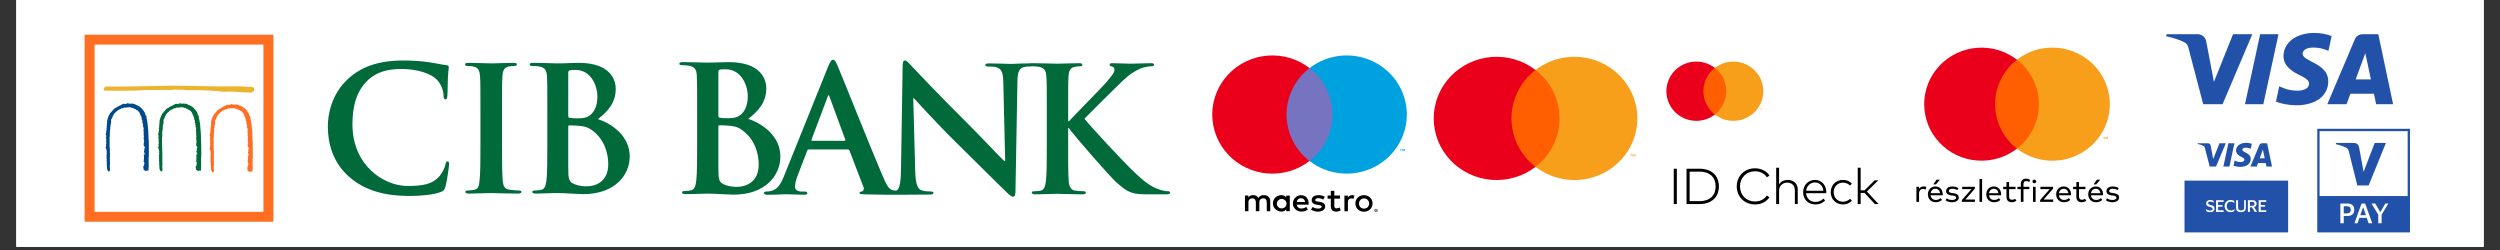
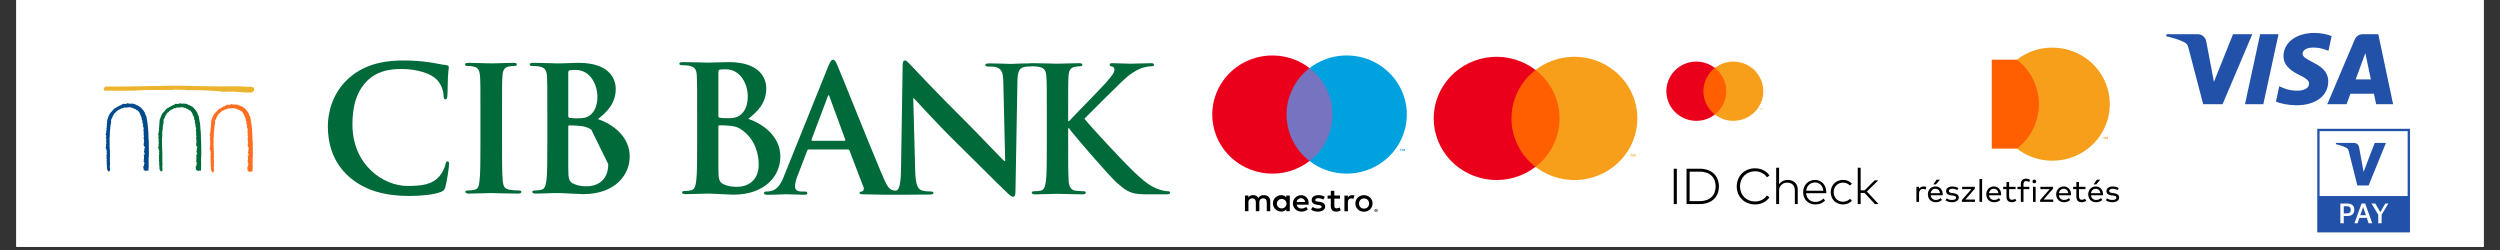
<svg xmlns="http://www.w3.org/2000/svg" width="500" zoomAndPan="magnify" viewBox="0 0 375 37.5" height="50" preserveAspectRatio="xMidYMid meet" version="1.0">
  <rect x="0" y="0" width="375" height="37.5" fill="#333333" stroke="none" />
  <defs>
    <clipPath id="37275d191b">
      <path d="M 2.469 0 L 372.531 0 L 372.531 37.008 L 2.469 37.008 Z M 2.469 0 " clip-rule="nonzero" />
    </clipPath>
    <clipPath id="1983d754fd">
-       <path d="M 12.691 5.172 L 42 5.172 L 42 33.297 L 12.691 33.297 Z M 12.691 5.172 " clip-rule="nonzero" />
-     </clipPath>
+       </clipPath>
    <clipPath id="5cb9a41f01">
      <path d="M 154 9 L 175.52 9 L 175.52 30 L 154 30 Z M 154 9 " clip-rule="nonzero" />
    </clipPath>
    <clipPath id="ed891fa68c">
      <path d="M 186 28 L 207 28 L 207 31.805 L 186 31.805 Z M 186 28 " clip-rule="nonzero" />
    </clipPath>
    <clipPath id="3d8540aba1">
      <path d="M 327.676 19.312 L 343.219 19.312 L 343.219 34.855 L 327.676 34.855 Z M 327.676 19.312 " clip-rule="nonzero" />
    </clipPath>
    <clipPath id="90396d019a">
      <path d="M 327.676 27 L 343.219 27 L 343.219 34.855 L 327.676 34.855 Z M 327.676 27 " clip-rule="nonzero" />
    </clipPath>
    <clipPath id="06f551f3e6">
      <path d="M 347.512 19.312 L 361.574 19.312 L 361.574 34.855 L 347.512 34.855 Z M 347.512 19.312 " clip-rule="nonzero" />
    </clipPath>
    <clipPath id="e8dceeea53">
      <path d="M 347.512 19.312 L 361.574 19.312 L 361.574 30 L 347.512 30 Z M 347.512 19.312 " clip-rule="nonzero" />
    </clipPath>
    <clipPath id="c5147fb179">
      <path d="M 251 25 L 281.781 25 L 281.781 30.684 L 251 30.684 Z M 251 25 " clip-rule="nonzero" />
    </clipPath>
    <clipPath id="0312c810ba">
      <path d="M 249.953 9.223 L 258 9.223 L 258 19 L 249.953 19 Z M 249.953 9.223 " clip-rule="nonzero" />
    </clipPath>
    <clipPath id="096ce863e9">
      <path d="M 257 9.223 L 265 9.223 L 265 19 L 257 19 Z M 257 9.223 " clip-rule="nonzero" />
    </clipPath>
    <clipPath id="e8f10c4694">
      <path d="M 287 26 L 318 26 L 318 30.336 L 287 30.336 Z M 287 26 " clip-rule="nonzero" />
    </clipPath>
  </defs>
  <g clip-path="url(#37275d191b)">
    <path fill="#ffffff" d="M 2.469 0 L 372.531 0 L 372.531 44.406 L 2.469 44.406 Z M 2.469 0 " fill-opacity="1" fill-rule="nonzero" />
    <path fill="#ffffff" d="M 2.469 0 L 372.531 0 L 372.531 37.008 L 2.469 37.008 Z M 2.469 0 " fill-opacity="1" fill-rule="nonzero" />
    <path fill="#ffffff" d="M 2.469 0 L 372.531 0 L 372.531 37.008 L 2.469 37.008 Z M 2.469 0 " fill-opacity="1" fill-rule="nonzero" />
  </g>
  <path fill="#ecb32c" d="M 38.086 13.629 L 38.07 13.645 L 37.777 13.871 L 37.777 13.887 L 37.746 13.902 L 37.746 13.887 C 37.191 13.902 36.641 13.855 36.039 13.824 C 36.027 13.824 36.023 13.816 36.023 13.809 C 35.242 13.758 34.43 13.695 33.633 13.773 C 33.035 13.711 32.738 13.68 32.738 13.68 C 30.867 13.531 29.371 13.484 28.023 13.531 C 27.957 13.523 27.891 13.512 27.828 13.5 C 27.805 13.5 27.793 13.5 27.793 13.5 C 27.648 13.469 27.504 13.438 27.355 13.484 L 27.355 13.5 L 27.324 13.5 L 27.324 13.484 C 27.16 13.453 26.965 13.453 26.785 13.453 C 26.59 13.469 26.398 13.469 26.25 13.422 C 26.184 13.43 26.113 13.441 26.039 13.453 L 26.023 13.453 C 25.875 13.484 25.715 13.516 25.582 13.484 C 24.867 13.516 24.168 13.5 23.504 13.5 L 23.422 13.5 C 22.379 13.5 21.309 13.484 20.234 13.598 L 20.219 13.598 C 20.137 13.613 19.957 13.598 19.566 13.598 L 18.105 13.613 C 16.672 13.613 15.895 13.613 15.781 13.598 C 15.602 13.582 15.551 13.469 15.551 13.371 C 15.551 13.211 15.746 12.984 15.895 12.984 C 15.941 12.984 16.301 12.984 17 12.984 C 18.301 12.969 20.477 12.969 21.391 12.938 C 22.25 12.922 23.113 12.891 24.008 12.891 C 25.195 12.84 26.414 12.84 27.52 12.871 C 27.52 12.871 29.102 12.898 32.266 12.953 C 32.852 12.969 33.438 12.969 34.004 12.953 L 34.086 12.953 C 35.207 12.938 36.281 12.938 37.402 13.035 C 37.566 12.953 37.828 13.02 38.004 13.129 L 38.023 13.129 C 38.152 13.258 38.184 13.469 38.086 13.629 Z M 38.086 13.629 " fill-opacity="1" fill-rule="nonzero" />
  <path fill="#006a3a" d="M 30.199 23.258 C 30.152 23.613 30.152 23.969 30.168 24.336 C 30.168 24.707 30.184 25.109 30.137 25.512 L 30.121 25.625 L 30.008 25.594 C 29.941 25.578 29.859 25.594 29.762 25.625 L 29.633 25.656 L 29.633 25.543 C 29.582 25.562 29.52 25.562 29.469 25.527 C 29.469 25.52 29.469 25.512 29.469 25.512 C 29.422 25.496 29.387 25.465 29.387 25.398 L 29.387 25.141 L 29.309 25.062 L 29.422 25.031 L 29.309 24.918 L 29.438 24.918 C 29.438 24.883 29.441 24.852 29.453 24.82 C 29.453 24.801 29.469 24.781 29.504 24.773 L 29.469 24.723 C 29.469 24.707 29.469 24.676 29.469 24.66 C 29.484 24.629 29.484 24.547 29.551 24.48 C 29.551 24.48 29.547 24.48 29.535 24.48 C 29.535 24.449 29.52 24.402 29.52 24.402 L 29.371 24.223 L 29.453 24.223 C 29.453 24.176 29.469 24.145 29.484 24.113 L 29.371 23.984 L 29.469 23.934 C 29.469 23.914 29.469 23.891 29.469 23.871 C 29.469 23.828 29.469 23.789 29.469 23.758 L 29.453 23.676 L 29.469 23.676 C 29.469 23.645 29.469 23.617 29.469 23.598 L 29.469 23.469 C 29.457 23.438 29.453 23.41 29.453 23.387 C 29.453 23.367 29.449 23.344 29.438 23.324 L 29.438 23.18 L 29.551 23.18 C 29.551 23.18 29.555 23.18 29.566 23.18 C 29.566 23.168 29.566 23.156 29.566 23.145 C 29.578 23.113 29.594 23.082 29.617 23.051 L 29.469 22.969 C 29.48 22.969 29.484 22.965 29.484 22.953 C 29.504 22.938 29.504 22.902 29.52 22.855 C 29.52 22.844 29.523 22.828 29.535 22.809 L 29.453 22.793 L 29.469 22.695 C 29.469 22.629 29.504 22.582 29.535 22.551 C 29.504 22.52 29.504 22.484 29.52 22.422 L 29.52 22.391 L 29.504 22.277 L 29.582 22.242 C 29.594 22.234 29.598 22.223 29.598 22.211 L 29.566 22.082 L 29.617 22.082 C 29.605 22.062 29.59 22.039 29.566 22.02 C 29.504 21.953 29.406 21.859 29.438 21.711 C 29.406 21.695 29.406 21.648 29.387 21.648 L 29.438 21.566 C 29.422 21.52 29.438 21.473 29.453 21.457 L 29.422 21.375 L 29.484 21.359 L 29.484 21.328 C 29.484 21.285 29.484 21.262 29.484 21.262 L 29.504 21.246 C 29.48 21.234 29.465 21.215 29.453 21.18 L 29.438 21.133 L 29.453 21.102 C 29.453 21.09 29.453 21.086 29.453 21.086 C 29.453 21.035 29.469 21.004 29.484 20.988 C 29.477 20.977 29.469 20.961 29.469 20.941 C 29.438 20.859 29.387 20.762 29.422 20.648 L 29.422 20.633 L 29.438 20.617 C 29.453 20.586 29.453 20.555 29.453 20.488 C 29.453 20.457 29.457 20.418 29.469 20.375 L 29.422 20.375 L 29.453 20.246 C 29.453 20.238 29.453 20.227 29.453 20.215 C 29.422 20.215 29.387 20.199 29.387 20.199 L 29.422 20.102 C 29.422 20.086 29.422 20.055 29.422 20.039 C 29.406 19.988 29.387 19.91 29.438 19.844 C 29.449 19.844 29.453 19.844 29.453 19.844 C 29.34 19.668 29.387 19.441 29.422 19.281 L 29.438 19.234 C 29.438 19.234 29.43 19.227 29.422 19.219 C 29.422 19.199 29.406 19.168 29.406 19.121 L 29.355 19.105 L 29.309 19.023 L 29.34 18.941 L 29.371 18.91 C 29.359 18.879 29.352 18.855 29.34 18.848 C 29.34 18.836 29.34 18.832 29.34 18.832 L 29.309 18.781 L 29.289 18.703 C 29.309 18.637 29.309 18.605 29.355 18.574 C 29.344 18.574 29.332 18.566 29.324 18.559 C 29.273 18.508 29.145 18.41 29.242 18.234 L 29.258 18.203 C 29.246 18.191 29.242 18.176 29.242 18.152 C 29.211 18.121 29.176 18.059 29.191 17.977 L 29.176 17.977 L 29.113 17.898 L 29.129 17.832 C 29.129 17.816 29.129 17.801 29.129 17.785 C 29.113 17.75 29.078 17.672 29.113 17.605 C 29.016 17.492 28.965 17.332 28.934 17.203 C 28.934 17.195 28.934 17.188 28.934 17.188 L 28.867 17.188 L 28.867 17.09 C 28.867 16.98 28.688 16.738 28.512 16.559 C 28.43 16.543 28.332 16.527 28.281 16.465 L 28.266 16.43 C 28.25 16.414 28.234 16.414 28.219 16.398 C 28.184 16.383 28.152 16.367 28.121 16.336 C 27.973 16.352 27.859 16.238 27.812 16.172 C 27.801 16.164 27.789 16.152 27.777 16.141 L 27.73 16.223 L 27.648 16.172 C 27.406 16.047 27.16 16.078 26.867 16.125 L 26.77 16.141 L 26.688 16.141 C 26.641 16.141 26.609 16.141 26.59 16.125 C 26.574 16.109 26.559 16.109 26.512 16.141 C 26.488 16.141 26.461 16.148 26.43 16.156 C 26.398 16.207 26.348 16.223 26.316 16.223 L 26.266 16.27 L 26.203 16.238 C 26.137 16.207 26.105 16.223 26.008 16.301 C 25.957 16.352 25.891 16.398 25.797 16.414 C 25.777 16.449 25.73 16.465 25.648 16.465 C 25.602 16.527 25.52 16.578 25.453 16.625 C 25.371 16.672 25.324 16.707 25.309 16.77 L 25.289 16.816 L 25.227 16.852 C 25.113 16.883 25.078 16.945 25.016 17.043 C 24.965 17.109 24.934 17.172 24.852 17.238 C 24.863 17.258 24.867 17.273 24.867 17.285 C 24.867 17.367 24.805 17.414 24.77 17.445 C 24.762 17.445 24.754 17.453 24.754 17.461 L 24.754 17.492 C 24.738 17.641 24.656 17.734 24.609 17.832 C 24.543 17.93 24.512 17.992 24.512 18.074 C 24.543 18.117 24.555 18.16 24.543 18.203 L 24.543 18.266 C 24.527 18.445 24.512 18.652 24.43 18.812 C 24.445 18.895 24.43 18.961 24.414 19.039 C 24.414 19.09 24.398 19.137 24.414 19.184 L 24.414 19.234 C 24.402 19.277 24.398 19.324 24.398 19.379 C 24.398 19.457 24.379 19.523 24.363 19.602 C 24.387 19.656 24.375 19.715 24.332 19.781 L 24.348 19.781 L 24.332 19.812 C 24.332 19.91 24.332 20.008 24.332 20.102 C 24.348 20.312 24.348 20.504 24.301 20.715 C 24.316 20.906 24.316 21.117 24.301 21.309 C 24.301 21.52 24.301 21.746 24.316 21.969 C 24.328 22.141 24.332 22.32 24.332 22.5 C 24.348 22.953 24.379 23.453 24.348 23.887 C 24.363 23.984 24.363 24.078 24.348 24.16 C 24.332 24.258 24.332 24.336 24.363 24.418 L 24.379 24.449 L 24.379 24.465 C 24.379 24.531 24.375 24.59 24.363 24.645 C 24.348 24.883 24.316 25.141 24.379 25.352 L 24.379 25.398 C 24.379 25.41 24.379 25.422 24.379 25.434 C 24.363 25.512 24.363 25.672 24.219 25.707 L 24.152 25.723 L 24.121 25.691 C 23.91 25.496 23.91 25.238 23.91 25.031 C 23.91 24.918 23.91 24.805 23.875 24.707 L 23.859 24.629 L 23.895 24.609 C 23.875 24.578 23.859 24.531 23.875 24.48 L 23.875 24.5 L 23.895 24.371 C 23.844 24.258 23.859 24.129 23.859 24.031 C 23.875 23.949 23.875 23.887 23.859 23.855 L 23.875 23.855 C 23.812 23.773 23.859 23.691 23.875 23.645 C 23.887 23.645 23.895 23.645 23.895 23.645 L 23.797 23.562 L 23.875 23.5 C 23.812 23.387 23.844 23.273 23.875 23.16 C 23.895 23.051 23.91 22.984 23.875 22.922 L 23.828 22.855 L 23.875 22.809 C 23.875 22.785 23.883 22.766 23.895 22.742 C 23.859 22.695 23.844 22.629 23.859 22.566 L 23.859 22.551 L 23.812 22.422 L 23.844 22.406 C 23.82 22.395 23.805 22.379 23.797 22.355 C 23.777 22.324 23.777 22.293 23.777 22.262 L 23.648 22.133 L 23.777 22.082 C 23.762 22.035 23.762 21.953 23.797 21.891 C 23.777 21.809 23.73 21.68 23.828 21.582 C 23.816 21.574 23.812 21.559 23.812 21.535 C 23.797 21.488 23.777 21.406 23.812 21.328 C 23.762 21.262 23.777 21.18 23.797 21.133 C 23.797 21.121 23.801 21.113 23.812 21.102 L 23.746 20.957 L 23.844 20.941 C 23.832 20.93 23.828 20.918 23.828 20.906 C 23.777 20.844 23.777 20.762 23.777 20.73 C 23.777 20.719 23.777 20.711 23.777 20.699 L 23.73 20.633 L 23.777 20.539 C 23.812 20.52 23.797 20.488 23.797 20.426 C 23.777 20.375 23.777 20.312 23.777 20.262 L 23.699 20.199 L 23.715 20.168 L 23.762 20.055 C 23.762 20.055 23.762 20.039 23.762 19.957 C 23.762 19.926 23.777 19.91 23.777 19.895 C 23.789 19.883 23.801 19.871 23.812 19.859 C 23.777 19.766 23.812 19.668 23.828 19.586 C 23.859 19.492 23.895 19.395 23.844 19.328 L 23.812 19.266 L 23.875 19.199 C 23.875 19.199 23.859 19.168 23.859 19.152 C 23.859 19.09 23.844 19.008 23.895 18.926 C 23.875 18.781 23.895 18.668 23.91 18.539 C 23.926 18.41 23.941 18.301 23.926 18.172 L 23.926 18.105 L 23.957 18.074 C 23.957 18.062 23.957 18.051 23.957 18.043 C 23.957 18.008 23.957 17.945 23.988 17.898 L 23.957 17.879 L 24.023 17.801 C 24.039 17.785 24.039 17.75 24.055 17.719 C 24.055 17.672 24.07 17.605 24.121 17.543 C 24.121 17.527 24.137 17.512 24.137 17.492 C 24.137 17.445 24.152 17.367 24.203 17.316 C 24.219 17.238 24.281 17.203 24.301 17.188 L 24.281 17.141 L 24.316 17.09 C 24.414 16.945 24.559 16.801 24.688 16.656 C 24.805 16.543 24.902 16.43 24.98 16.32 C 25.016 16.277 25.031 16.254 25.031 16.254 L 25.113 16.285 C 25.113 16.285 25.117 16.285 25.129 16.285 L 25.129 16.191 L 25.258 16.191 C 25.281 16.168 25.301 16.152 25.324 16.141 L 25.289 16.109 L 25.438 16.047 C 25.504 16.027 25.617 15.965 25.648 15.934 L 25.68 15.898 L 25.73 15.883 C 25.746 15.883 25.762 15.883 25.777 15.867 C 25.828 15.836 25.875 15.805 25.957 15.789 C 25.969 15.777 25.98 15.77 25.988 15.77 C 26.039 15.723 26.121 15.66 26.234 15.691 L 26.234 15.676 L 26.203 15.578 L 26.723 15.578 C 26.777 15.555 26.84 15.547 26.918 15.547 L 26.934 15.465 L 27.094 15.512 C 27.117 15.523 27.133 15.535 27.145 15.547 L 27.176 15.512 L 27.227 15.531 C 27.273 15.531 27.309 15.547 27.355 15.562 C 27.438 15.594 27.438 15.578 27.453 15.562 L 27.484 15.512 L 27.551 15.531 L 27.957 15.578 L 28.055 15.594 L 28.055 15.641 C 28.121 15.641 28.203 15.66 28.25 15.723 L 28.266 15.723 C 28.43 15.789 28.574 15.836 28.738 15.949 L 28.77 15.98 L 28.785 15.965 L 28.82 16.012 C 28.852 16.027 28.883 16.047 28.902 16.062 C 28.949 16.094 28.996 16.125 29.047 16.172 L 29.047 16.191 C 29.227 16.383 29.422 16.594 29.551 16.816 C 29.598 16.914 29.633 16.996 29.648 17.09 C 29.68 17.203 29.695 17.285 29.777 17.367 L 29.793 17.383 L 29.812 17.414 L 29.859 17.75 C 29.957 18.234 30.055 18.75 30.055 19.219 C 30.105 19.555 30.121 19.926 30.137 20.297 C 30.137 20.617 30.137 20.922 30.168 21.199 L 30.199 23.031 L 30.199 23.082 L 30.168 23.098 C 30.184 23.129 30.219 23.195 30.199 23.258 Z M 30.199 23.258 " fill-opacity="1" fill-rule="nonzero" />
  <path fill="#00498d" d="M 22.332 23.258 C 22.281 23.613 22.281 23.969 22.301 24.336 C 22.316 24.707 22.316 25.109 22.266 25.512 L 22.25 25.625 L 22.137 25.594 C 22.07 25.578 21.992 25.594 21.895 25.625 L 21.762 25.656 L 21.762 25.543 C 21.715 25.562 21.648 25.562 21.602 25.527 C 21.602 25.52 21.602 25.512 21.602 25.512 C 21.551 25.496 21.535 25.465 21.535 25.398 L 21.535 25.141 L 21.438 25.062 L 21.551 25.031 L 21.438 24.918 L 21.566 24.918 C 21.566 24.883 21.566 24.852 21.582 24.82 C 21.594 24.801 21.609 24.781 21.633 24.773 L 21.602 24.723 C 21.602 24.707 21.602 24.676 21.617 24.66 C 21.617 24.629 21.617 24.547 21.68 24.48 C 21.664 24.449 21.664 24.402 21.648 24.402 L 21.504 24.223 L 21.582 24.223 C 21.582 24.176 21.602 24.145 21.617 24.113 L 21.504 23.984 L 21.602 23.934 C 21.602 23.914 21.602 23.891 21.602 23.871 C 21.602 23.828 21.602 23.789 21.602 23.758 L 21.582 23.676 L 21.602 23.676 C 21.602 23.645 21.602 23.617 21.602 23.598 L 21.602 23.469 C 21.59 23.438 21.582 23.41 21.582 23.387 C 21.582 23.367 21.578 23.344 21.566 23.324 L 21.566 23.18 L 21.68 23.18 C 21.691 23.18 21.699 23.18 21.699 23.18 C 21.699 23.18 21.715 23.16 21.715 23.145 C 21.715 23.113 21.727 23.082 21.746 23.051 L 21.617 22.969 C 21.617 22.969 21.617 22.965 21.617 22.953 C 21.633 22.938 21.648 22.902 21.648 22.855 C 21.66 22.844 21.664 22.828 21.664 22.809 L 21.582 22.793 L 21.602 22.695 C 21.617 22.629 21.648 22.582 21.664 22.551 C 21.648 22.52 21.633 22.484 21.648 22.422 L 21.648 22.391 L 21.633 22.277 L 21.715 22.242 C 21.727 22.234 21.734 22.223 21.746 22.211 L 21.699 22.082 L 21.746 22.082 C 21.734 22.062 21.719 22.039 21.699 22.02 C 21.633 21.953 21.535 21.859 21.566 21.711 C 21.535 21.695 21.535 21.648 21.535 21.648 L 21.566 21.566 C 21.551 21.52 21.566 21.473 21.582 21.457 L 21.551 21.375 L 21.617 21.359 L 21.617 21.328 C 21.617 21.285 21.617 21.262 21.617 21.262 L 21.648 21.246 C 21.617 21.234 21.594 21.215 21.582 21.18 L 21.566 21.133 L 21.582 21.102 C 21.582 21.09 21.582 21.086 21.582 21.086 C 21.582 21.035 21.602 21.004 21.617 20.988 C 21.605 20.977 21.602 20.961 21.602 20.941 C 21.566 20.859 21.52 20.762 21.551 20.648 L 21.551 20.633 L 21.566 20.617 C 21.582 20.586 21.582 20.555 21.582 20.488 C 21.582 20.457 21.59 20.418 21.602 20.375 L 21.551 20.375 L 21.582 20.246 C 21.582 20.23 21.582 20.23 21.582 20.215 C 21.566 20.215 21.52 20.199 21.535 20.199 L 21.551 20.102 C 21.551 20.086 21.551 20.055 21.551 20.039 C 21.535 19.988 21.535 19.91 21.566 19.844 C 21.578 19.844 21.582 19.844 21.582 19.844 C 21.488 19.668 21.52 19.441 21.551 19.281 L 21.566 19.234 C 21.566 19.234 21.566 19.227 21.566 19.219 C 21.551 19.199 21.535 19.168 21.535 19.121 L 21.504 19.105 L 21.438 19.023 L 21.469 18.941 L 21.504 18.91 C 21.492 18.879 21.48 18.855 21.469 18.848 C 21.469 18.836 21.469 18.832 21.469 18.832 L 21.438 18.781 L 21.438 18.703 C 21.438 18.637 21.438 18.605 21.488 18.574 C 21.488 18.574 21.469 18.559 21.469 18.559 C 21.406 18.508 21.273 18.41 21.371 18.234 L 21.391 18.203 C 21.379 18.191 21.371 18.176 21.371 18.152 C 21.355 18.121 21.324 18.059 21.324 17.977 L 21.309 17.977 L 21.242 17.898 L 21.258 17.832 C 21.258 17.82 21.258 17.805 21.258 17.785 C 21.242 17.75 21.211 17.672 21.242 17.605 C 21.145 17.492 21.098 17.332 21.078 17.203 C 21.078 17.195 21.078 17.188 21.078 17.188 L 21 17.188 L 21 17.09 C 21 16.98 20.82 16.738 20.641 16.559 C 20.559 16.543 20.461 16.527 20.414 16.465 L 20.398 16.43 C 20.379 16.414 20.363 16.414 20.363 16.398 C 20.32 16.379 20.281 16.355 20.25 16.336 C 20.105 16.352 20.008 16.238 19.941 16.172 C 19.93 16.164 19.922 16.152 19.91 16.141 L 19.859 16.223 L 19.777 16.172 C 19.551 16.047 19.293 16.078 19 16.125 L 18.902 16.141 L 18.82 16.141 C 18.77 16.141 18.738 16.141 18.723 16.125 C 18.707 16.109 18.691 16.109 18.641 16.141 C 18.621 16.141 18.594 16.148 18.559 16.156 C 18.527 16.207 18.477 16.223 18.445 16.223 L 18.398 16.27 L 18.332 16.238 C 18.266 16.207 18.234 16.223 18.152 16.301 C 18.09 16.352 18.023 16.398 17.926 16.414 C 17.91 16.449 17.859 16.465 17.781 16.465 C 17.73 16.527 17.664 16.578 17.586 16.625 C 17.504 16.672 17.453 16.707 17.438 16.77 L 17.422 16.816 L 17.355 16.852 C 17.242 16.883 17.211 16.945 17.145 17.043 C 17.113 17.109 17.062 17.172 17 17.238 C 17 17.258 17 17.273 17 17.285 C 17 17.367 16.949 17.414 16.902 17.445 C 16.902 17.445 16.895 17.453 16.887 17.461 L 16.887 17.492 C 16.867 17.641 16.805 17.734 16.738 17.832 C 16.672 17.93 16.641 17.992 16.641 18.074 C 16.672 18.117 16.684 18.16 16.672 18.203 L 16.672 18.266 C 16.656 18.445 16.641 18.652 16.559 18.812 C 16.594 18.895 16.574 18.961 16.559 19.039 C 16.543 19.09 16.527 19.137 16.543 19.184 L 16.543 19.234 C 16.527 19.281 16.527 19.328 16.527 19.379 C 16.527 19.457 16.527 19.523 16.496 19.602 C 16.527 19.656 16.516 19.715 16.461 19.781 L 16.48 19.781 L 16.48 19.812 C 16.48 19.91 16.48 20.008 16.48 20.102 C 16.48 20.312 16.48 20.504 16.43 20.715 C 16.445 20.906 16.445 21.117 16.445 21.309 C 16.43 21.52 16.43 21.746 16.445 21.969 C 16.457 22.141 16.469 22.32 16.48 22.5 C 16.496 22.953 16.512 23.453 16.48 23.887 C 16.512 23.984 16.496 24.078 16.48 24.16 C 16.48 24.258 16.461 24.336 16.512 24.418 L 16.512 24.465 C 16.512 24.531 16.504 24.59 16.496 24.645 C 16.48 24.883 16.445 25.141 16.512 25.352 L 16.512 25.398 C 16.512 25.41 16.512 25.422 16.512 25.434 C 16.512 25.512 16.496 25.672 16.348 25.707 L 16.285 25.723 L 16.25 25.691 C 16.039 25.496 16.039 25.238 16.039 25.031 C 16.039 24.918 16.039 24.805 16.023 24.707 L 15.992 24.629 L 16.023 24.609 C 16.008 24.578 16.008 24.531 16.023 24.48 L 16.008 24.5 L 16.023 24.371 C 15.973 24.258 15.992 24.129 16.008 24.031 C 16.008 23.949 16.023 23.887 16.008 23.855 C 15.957 23.773 15.992 23.691 16.023 23.645 L 15.926 23.562 L 16.008 23.5 C 15.941 23.387 15.973 23.273 16.008 23.16 C 16.039 23.051 16.039 22.984 16.008 22.922 L 15.957 22.855 L 16.008 22.809 C 16.008 22.785 16.012 22.766 16.023 22.742 C 15.992 22.695 15.973 22.629 15.992 22.566 L 15.992 22.551 L 15.941 22.422 L 15.973 22.406 C 15.953 22.395 15.938 22.379 15.926 22.355 C 15.91 22.324 15.91 22.293 15.91 22.262 L 15.781 22.133 L 15.91 22.082 C 15.895 22.035 15.895 21.953 15.926 21.891 C 15.91 21.809 15.859 21.68 15.957 21.582 C 15.957 21.566 15.941 21.551 15.941 21.535 C 15.926 21.488 15.91 21.406 15.941 21.328 C 15.91 21.262 15.926 21.18 15.926 21.133 C 15.938 21.121 15.941 21.113 15.941 21.102 L 15.879 20.957 L 15.973 20.941 C 15.973 20.93 15.973 20.918 15.973 20.906 C 15.91 20.844 15.91 20.762 15.926 20.73 C 15.926 20.719 15.926 20.711 15.926 20.699 L 15.859 20.633 L 15.926 20.539 C 15.941 20.52 15.941 20.488 15.926 20.426 C 15.926 20.375 15.91 20.312 15.926 20.262 L 15.828 20.199 L 15.844 20.168 L 15.895 20.055 C 15.895 20.055 15.895 20.039 15.895 19.957 C 15.895 19.926 15.91 19.91 15.926 19.895 C 15.926 19.883 15.93 19.871 15.941 19.859 C 15.91 19.766 15.941 19.668 15.957 19.586 C 15.992 19.492 16.023 19.395 15.992 19.328 L 15.941 19.266 L 16.008 19.199 C 16.008 19.199 16.008 19.168 16.008 19.152 C 15.992 19.09 15.973 19.008 16.023 18.926 C 16.008 18.781 16.023 18.668 16.039 18.539 C 16.07 18.41 16.09 18.301 16.055 18.172 L 16.055 18.105 L 16.09 18.074 C 16.098 18.062 16.105 18.051 16.105 18.043 C 16.105 18.008 16.105 17.945 16.121 17.898 L 16.09 17.879 L 16.152 17.801 C 16.168 17.785 16.168 17.75 16.188 17.719 C 16.188 17.672 16.203 17.605 16.25 17.543 C 16.266 17.527 16.266 17.512 16.266 17.492 C 16.266 17.445 16.285 17.367 16.332 17.316 C 16.348 17.238 16.414 17.203 16.43 17.188 L 16.414 17.141 L 16.445 17.09 C 16.543 16.945 16.691 16.801 16.82 16.656 C 16.934 16.543 17.031 16.43 17.113 16.32 C 17.145 16.277 17.168 16.254 17.176 16.254 L 17.242 16.285 C 17.254 16.285 17.258 16.285 17.258 16.285 L 17.258 16.191 L 17.391 16.191 C 17.41 16.168 17.434 16.152 17.453 16.141 L 17.438 16.109 L 17.566 16.047 C 17.633 16.027 17.746 15.965 17.781 15.934 L 17.812 15.898 L 17.859 15.883 C 17.875 15.883 17.895 15.883 17.926 15.867 C 17.957 15.836 18.008 15.805 18.09 15.789 C 18.098 15.777 18.109 15.77 18.121 15.77 C 18.168 15.723 18.25 15.66 18.363 15.691 L 18.363 15.676 L 18.332 15.578 L 18.852 15.578 C 18.906 15.555 18.973 15.547 19.047 15.547 L 19.062 15.465 L 19.242 15.512 C 19.254 15.523 19.266 15.535 19.273 15.547 L 19.309 15.512 L 19.355 15.531 C 19.406 15.531 19.438 15.547 19.488 15.562 C 19.566 15.594 19.566 15.578 19.586 15.562 L 19.633 15.512 L 19.68 15.531 L 20.105 15.578 L 20.188 15.594 L 20.188 15.641 C 20.25 15.641 20.348 15.66 20.398 15.723 C 20.559 15.789 20.707 15.836 20.867 15.949 L 20.902 15.98 L 20.918 15.965 L 20.965 16.012 C 20.98 16.027 21.016 16.047 21.031 16.062 C 21.078 16.094 21.129 16.125 21.176 16.172 L 21.176 16.191 C 21.355 16.383 21.551 16.594 21.68 16.816 C 21.73 16.914 21.762 16.996 21.777 17.09 C 21.812 17.203 21.828 17.285 21.91 17.367 L 21.926 17.383 L 21.941 17.414 L 22.008 17.75 C 22.09 18.234 22.184 18.75 22.203 19.219 C 22.25 19.555 22.25 19.926 22.266 20.297 C 22.266 20.617 22.281 20.922 22.316 21.199 L 22.332 23.031 L 22.332 23.082 L 22.301 23.098 C 22.332 23.129 22.348 23.195 22.332 23.258 Z M 22.332 23.258 " fill-opacity="1" fill-rule="nonzero" />
  <path fill="#ff6e21" d="M 37.926 23.402 C 37.875 23.758 37.891 24.098 37.891 24.465 C 37.906 24.852 37.926 25.238 37.859 25.656 L 37.844 25.754 L 37.746 25.738 C 37.664 25.723 37.582 25.723 37.5 25.754 L 37.355 25.801 L 37.355 25.691 C 37.305 25.691 37.258 25.691 37.191 25.656 C 37.145 25.641 37.129 25.594 37.129 25.543 L 37.129 25.27 L 37.047 25.207 L 37.145 25.176 L 37.031 25.062 L 37.176 25.062 C 37.164 25.031 37.164 24.996 37.176 24.965 C 37.188 24.945 37.203 24.922 37.227 24.902 L 37.191 24.852 C 37.191 24.852 37.207 24.82 37.207 24.805 C 37.207 24.758 37.227 24.676 37.273 24.629 C 37.273 24.629 37.273 24.621 37.273 24.609 C 37.258 24.578 37.258 24.547 37.242 24.531 L 37.109 24.371 L 37.191 24.371 C 37.191 24.32 37.207 24.289 37.207 24.258 C 37.207 24.246 37.207 24.242 37.207 24.242 L 37.094 24.129 L 37.191 24.078 C 37.191 24.047 37.191 24.02 37.191 24 C 37.203 23.969 37.203 23.93 37.191 23.887 L 37.191 23.82 L 37.207 23.805 C 37.191 23.789 37.191 23.758 37.191 23.742 L 37.191 23.613 C 37.191 23.582 37.188 23.555 37.176 23.531 C 37.176 23.5 37.176 23.484 37.176 23.453 L 37.16 23.324 L 37.273 23.324 C 37.285 23.324 37.289 23.324 37.289 23.324 C 37.289 23.309 37.305 23.289 37.305 23.289 C 37.316 23.258 37.328 23.223 37.34 23.18 L 37.207 23.113 C 37.207 23.102 37.207 23.098 37.207 23.098 C 37.227 23.066 37.242 23.031 37.242 23 C 37.254 22.98 37.262 22.957 37.273 22.938 L 37.191 22.938 L 37.191 22.84 C 37.207 22.777 37.242 22.727 37.273 22.695 C 37.262 22.695 37.258 22.691 37.258 22.68 C 37.242 22.664 37.227 22.613 37.242 22.566 L 37.258 22.535 L 37.227 22.422 L 37.305 22.371 C 37.316 22.363 37.328 22.352 37.34 22.34 L 37.289 22.211 L 37.355 22.211 C 37.344 22.199 37.324 22.184 37.289 22.164 C 37.242 22.098 37.129 21.988 37.176 21.859 C 37.145 21.848 37.129 21.824 37.129 21.793 L 37.176 21.711 C 37.16 21.664 37.176 21.617 37.191 21.582 L 37.16 21.52 L 37.227 21.504 L 37.227 21.473 C 37.227 21.418 37.227 21.391 37.227 21.391 L 37.242 21.391 C 37.207 21.379 37.188 21.359 37.176 21.328 L 37.16 21.262 L 37.191 21.246 C 37.176 21.23 37.176 21.23 37.176 21.215 C 37.176 21.18 37.191 21.148 37.207 21.133 C 37.207 21.113 37.203 21.094 37.191 21.086 C 37.16 21.004 37.129 20.891 37.145 20.777 L 37.16 20.762 C 37.191 20.73 37.191 20.684 37.191 20.617 C 37.191 20.586 37.191 20.547 37.191 20.504 L 37.16 20.504 L 37.176 20.391 C 37.176 20.383 37.18 20.371 37.191 20.359 C 37.16 20.344 37.129 20.344 37.129 20.344 L 37.145 20.23 C 37.16 20.215 37.145 20.199 37.145 20.184 C 37.145 20.117 37.129 20.055 37.176 19.988 C 37.176 19.98 37.176 19.973 37.176 19.973 C 37.078 19.797 37.129 19.586 37.16 19.426 L 37.16 19.379 C 37.16 19.367 37.16 19.363 37.16 19.363 C 37.145 19.328 37.129 19.297 37.129 19.266 L 37.094 19.234 L 37.047 19.168 L 37.062 19.07 L 37.094 19.039 C 37.086 19.02 37.078 18.996 37.078 18.977 L 37.062 18.977 L 37.031 18.926 L 37.031 18.848 C 37.031 18.781 37.031 18.75 37.078 18.703 C 37.078 18.703 37.074 18.695 37.062 18.688 C 36.996 18.652 36.883 18.559 36.965 18.379 L 36.98 18.332 C 36.98 18.32 36.977 18.309 36.965 18.301 C 36.949 18.25 36.918 18.188 36.918 18.121 L 36.898 18.105 L 36.836 18.043 L 36.867 17.961 C 36.855 17.949 36.852 17.941 36.852 17.93 C 36.836 17.898 36.82 17.816 36.852 17.75 C 36.738 17.641 36.703 17.461 36.672 17.332 L 36.59 17.332 L 36.59 17.219 C 36.59 17.125 36.41 16.867 36.25 16.688 C 36.168 16.688 36.07 16.656 36.023 16.594 L 36.004 16.578 L 36.004 16.559 C 35.988 16.559 35.973 16.543 35.957 16.543 C 35.926 16.527 35.875 16.496 35.844 16.465 C 35.695 16.496 35.598 16.383 35.535 16.32 C 35.523 16.309 35.512 16.297 35.5 16.285 L 35.453 16.352 L 35.371 16.32 C 35.145 16.191 34.883 16.223 34.59 16.254 L 34.492 16.27 L 34.414 16.285 L 34.414 16.27 C 34.379 16.285 34.332 16.27 34.316 16.254 C 34.297 16.254 34.281 16.254 34.234 16.27 C 34.211 16.281 34.191 16.285 34.168 16.285 C 34.137 16.336 34.086 16.352 34.055 16.367 C 34.043 16.367 34.039 16.367 34.039 16.367 L 34.004 16.398 L 33.941 16.383 C 33.875 16.352 33.844 16.367 33.746 16.43 C 33.68 16.48 33.617 16.527 33.535 16.559 C 33.5 16.578 33.453 16.609 33.387 16.594 C 33.324 16.672 33.258 16.723 33.191 16.754 C 33.094 16.816 33.047 16.852 33.031 16.914 L 33.016 16.961 L 32.965 16.98 C 32.852 17.012 32.801 17.09 32.738 17.172 C 32.703 17.254 32.656 17.316 32.59 17.383 C 32.59 17.391 32.59 17.41 32.59 17.43 C 32.59 17.492 32.543 17.543 32.512 17.574 C 32.5 17.586 32.488 17.59 32.477 17.59 L 32.477 17.621 C 32.461 17.77 32.395 17.879 32.332 17.977 C 32.281 18.059 32.234 18.121 32.234 18.219 C 32.266 18.25 32.281 18.289 32.281 18.332 L 32.266 18.395 C 32.25 18.59 32.234 18.781 32.152 18.941 C 32.184 19.023 32.168 19.105 32.152 19.168 C 32.137 19.234 32.121 19.281 32.137 19.328 L 32.152 19.348 L 32.137 19.379 C 32.125 19.422 32.121 19.469 32.121 19.523 C 32.121 19.586 32.121 19.668 32.102 19.75 C 32.125 19.801 32.113 19.855 32.07 19.91 L 32.07 19.957 C 32.07 20.055 32.07 20.152 32.07 20.246 C 32.07 20.457 32.07 20.648 32.023 20.859 C 32.055 21.051 32.039 21.246 32.039 21.438 C 32.023 21.664 32.023 21.891 32.055 22.098 L 32.055 22.117 C 32.055 22.277 32.059 22.453 32.07 22.648 C 32.086 23.098 32.102 23.598 32.07 24.031 C 32.102 24.129 32.086 24.223 32.086 24.305 C 32.07 24.387 32.055 24.48 32.102 24.562 L 32.121 24.578 L 32.102 24.609 C 32.102 24.664 32.098 24.723 32.086 24.789 C 32.07 25.031 32.039 25.289 32.102 25.48 L 32.121 25.512 L 32.102 25.527 C 32.102 25.539 32.102 25.555 32.102 25.578 C 32.102 25.656 32.086 25.801 31.941 25.852 L 31.891 25.867 L 31.844 25.82 C 31.648 25.641 31.648 25.383 31.648 25.16 C 31.648 25.047 31.648 24.934 31.617 24.852 L 31.582 24.758 L 31.633 24.738 C 31.617 24.707 31.598 24.676 31.617 24.629 L 31.617 24.645 L 31.633 24.516 C 31.566 24.387 31.582 24.273 31.598 24.16 C 31.598 24.098 31.617 24.031 31.598 23.984 L 31.598 24 C 31.551 23.918 31.582 23.82 31.617 23.789 C 31.617 23.789 31.617 23.785 31.617 23.773 L 31.535 23.711 L 31.598 23.645 C 31.551 23.531 31.582 23.402 31.598 23.309 C 31.633 23.195 31.648 23.113 31.598 23.066 L 31.551 23 L 31.598 22.953 C 31.609 22.922 31.621 22.898 31.633 22.887 C 31.598 22.84 31.582 22.777 31.582 22.695 L 31.582 22.68 L 31.535 22.566 L 31.551 22.566 C 31.539 22.566 31.535 22.562 31.535 22.551 L 31.582 22.535 C 31.562 22.535 31.539 22.523 31.52 22.5 C 31.5 22.453 31.5 22.422 31.5 22.391 L 31.371 22.262 L 31.5 22.211 C 31.5 22.18 31.484 22.098 31.535 22.02 C 31.5 21.953 31.453 21.824 31.551 21.73 C 31.551 21.707 31.551 21.691 31.551 21.68 C 31.535 21.633 31.5 21.551 31.535 21.473 C 31.5 21.391 31.52 21.309 31.535 21.277 C 31.535 21.266 31.535 21.258 31.535 21.246 L 31.469 21.102 L 31.566 21.07 C 31.566 21.07 31.566 21.062 31.566 21.051 C 31.5 20.988 31.52 20.906 31.52 20.859 C 31.52 20.859 31.52 20.855 31.52 20.844 L 31.453 20.777 L 31.52 20.684 C 31.535 20.648 31.535 20.633 31.52 20.555 C 31.52 20.52 31.5 20.457 31.52 20.391 L 31.438 20.344 L 31.438 20.297 L 31.484 20.199 C 31.484 20.199 31.5 20.168 31.5 20.102 C 31.484 20.07 31.5 20.039 31.52 20.023 C 31.52 20.012 31.523 20.008 31.535 20.008 C 31.5 19.91 31.535 19.797 31.566 19.715 C 31.582 19.621 31.617 19.539 31.582 19.473 L 31.535 19.395 L 31.598 19.348 C 31.598 19.328 31.598 19.297 31.598 19.281 C 31.582 19.234 31.566 19.137 31.633 19.055 C 31.617 18.926 31.633 18.797 31.648 18.688 C 31.664 18.559 31.68 18.43 31.664 18.316 L 31.648 18.234 L 31.695 18.219 C 31.695 18.203 31.695 18.188 31.695 18.172 C 31.695 18.137 31.695 18.09 31.715 18.043 L 31.68 18.027 L 31.746 17.945 C 31.762 17.914 31.777 17.898 31.777 17.848 C 31.793 17.801 31.793 17.734 31.859 17.672 C 31.859 17.672 31.859 17.641 31.859 17.621 C 31.875 17.574 31.875 17.512 31.941 17.461 C 31.941 17.383 32.004 17.332 32.039 17.316 L 32.023 17.285 L 32.039 17.238 C 32.152 17.074 32.281 16.93 32.414 16.801 C 32.527 16.672 32.641 16.578 32.723 16.465 C 32.742 16.41 32.758 16.387 32.77 16.398 L 32.836 16.43 C 32.848 16.43 32.852 16.43 32.852 16.43 L 32.852 16.32 L 32.996 16.32 C 33.008 16.309 33.031 16.297 33.062 16.285 L 33.031 16.254 L 33.16 16.191 C 33.227 16.156 33.355 16.109 33.387 16.062 L 33.402 16.027 L 33.453 16.027 C 33.484 16.027 33.484 16.012 33.52 15.996 C 33.551 15.965 33.598 15.934 33.695 15.918 C 33.695 15.918 33.703 15.91 33.715 15.898 C 33.762 15.867 33.844 15.805 33.957 15.82 L 33.926 15.723 L 34.445 15.723 C 34.508 15.691 34.582 15.676 34.656 15.676 L 34.656 15.594 L 34.836 15.66 C 34.855 15.668 34.871 15.676 34.883 15.676 L 34.898 15.66 L 34.949 15.66 C 34.996 15.676 35.047 15.691 35.078 15.691 C 35.16 15.723 35.176 15.723 35.191 15.707 L 35.227 15.66 L 35.289 15.66 L 35.695 15.723 L 35.777 15.738 L 35.777 15.789 C 35.844 15.789 35.941 15.805 35.988 15.867 C 36.168 15.918 36.316 15.965 36.461 16.094 L 36.492 16.109 L 36.508 16.109 L 36.559 16.141 C 36.59 16.172 36.605 16.191 36.641 16.207 C 36.672 16.223 36.723 16.254 36.77 16.32 L 36.785 16.32 C 36.949 16.512 37.145 16.738 37.273 16.961 C 37.34 17.043 37.355 17.141 37.371 17.219 C 37.402 17.332 37.438 17.43 37.5 17.492 L 37.535 17.527 L 37.535 17.559 L 37.598 17.898 C 37.695 18.379 37.777 18.895 37.793 19.363 C 37.844 19.699 37.844 20.07 37.859 20.426 C 37.859 20.746 37.875 21.051 37.906 21.328 L 37.906 21.344 L 37.926 23.16 L 37.926 23.227 L 37.906 23.242 C 37.926 23.273 37.957 23.34 37.926 23.402 Z M 37.926 23.402 " fill-opacity="1" fill-rule="nonzero" />
  <g clip-path="url(#1983d754fd)">
    <path fill="#ff6e21" d="M 12.691 5.207 L 41.012 5.207 L 41.012 33.258 L 12.691 33.258 Z M 14.188 31.777 L 39.516 31.777 L 39.516 6.691 L 14.188 6.691 Z M 14.188 31.777 " fill-opacity="1" fill-rule="evenodd" />
  </g>
  <path fill="#006a3a" d="M 104.57 16.914 C 104.57 12.922 104.57 12.195 104.52 11.359 C 104.473 10.457 104.262 10.055 103.383 9.863 C 103.172 9.812 102.73 9.781 102.359 9.781 C 102.066 9.781 101.902 9.734 101.902 9.555 C 101.902 9.363 102.098 9.316 102.488 9.316 C 103.887 9.316 105.562 9.395 106.082 9.395 C 107.383 9.395 108.406 9.316 109.301 9.316 C 114.098 9.316 114.941 11.859 114.941 13.242 C 114.941 15.402 113.707 16.672 112.242 17.832 C 114.406 18.559 117.055 20.426 117.055 23.484 C 117.055 26.285 114.859 29.199 110 29.199 C 109.367 29.199 106.961 29.039 106.164 29.039 C 105.562 29.039 103.887 29.121 102.828 29.121 C 102.488 29.121 102.309 29.039 102.309 28.863 C 102.309 28.719 102.406 28.652 102.73 28.652 C 103.121 28.652 103.449 28.59 103.676 28.539 C 104.211 28.426 104.34 27.863 104.438 27.105 C 104.57 25.996 104.57 23.934 104.57 21.52 Z M 111.234 19.457 C 110.684 19.055 110.082 18.879 109.039 18.832 C 108.57 18.797 108.309 18.797 107.902 18.797 C 107.805 18.797 107.758 18.848 107.758 18.992 L 107.758 25.191 C 107.758 26.93 107.836 27.363 108.684 27.703 C 109.383 27.992 110 28.023 110.602 28.023 C 111.789 28.023 113.805 27.398 113.805 24.676 C 113.805 23.051 113.25 20.844 111.234 19.457 Z M 107.758 17.348 C 107.758 17.574 107.836 17.621 107.934 17.656 C 108.18 17.703 108.57 17.734 109.172 17.734 C 110.047 17.734 110.633 17.621 111.09 17.219 C 111.773 16.672 112.164 15.738 112.164 14.449 C 112.164 12.695 111.137 10.395 108.863 10.395 C 108.488 10.395 108.262 10.395 107.984 10.441 C 107.805 10.488 107.758 10.602 107.758 10.891 Z M 107.758 17.348 " fill-opacity="1" fill-rule="evenodd" />
  <path fill="#006a3a" d="M 154.844 9.75 C 154.844 9.91 154.68 9.977 154.371 9.977 C 154.109 9.977 153.898 9.977 153.59 10.055 C 152.844 10.266 152.629 10.812 152.613 12.277 L 152.32 28.699 C 152.32 29.281 152.207 29.508 151.98 29.508 C 151.688 29.508 151.379 29.215 151.086 28.926 C 149.43 27.363 146.062 23.949 143.332 21.277 C 140.469 18.477 137.543 15.207 137.07 14.727 L 136.988 14.727 L 137.281 25.656 C 137.332 27.688 137.688 28.363 138.211 28.539 C 138.648 28.699 139.152 28.719 139.574 28.719 C 139.867 28.719 140.016 28.781 140.016 28.926 C 140.016 29.137 139.785 29.184 139.414 29.184 C 137.703 29.184 135.266 29.215 134.68 29.215 C 133.738 29.215 131.82 29.215 129.723 29.152 C 129.25 29.137 128.926 29.137 128.926 28.957 C 128.926 28.797 129.039 28.734 129.301 28.719 C 129.477 28.668 129.656 28.426 129.543 28.121 L 127.43 22.598 C 127.379 22.469 127.301 22.422 127.168 22.422 L 121.301 22.422 C 121.168 22.422 121.121 22.469 121.07 22.629 L 119.641 26.352 C 119.383 26.992 119.25 27.621 119.25 27.945 C 119.25 28.41 119.496 28.734 120.309 28.734 L 120.699 28.734 C 121.008 28.734 121.09 28.797 121.09 28.957 C 121.09 29.152 120.941 29.215 120.648 29.215 C 119.805 29.215 118.684 29.137 117.871 29.137 C 117.578 29.137 116.473 29.215 115.105 29.215 C 114.766 29.215 114.602 29.152 114.602 28.957 C 114.602 28.797 114.715 28.734 114.926 28.734 C 115.152 28.734 115.172 28.719 115.398 28.699 C 116.602 28.539 117.105 27.652 117.625 26.352 L 124.211 10.008 C 124.535 9.25 124.699 8.961 124.957 8.961 C 125.203 8.961 125.348 9.203 125.609 9.797 C 126.242 11.23 130.453 21.84 132.145 25.801 C 133.055 27.961 133.332 28.59 134.34 28.59 C 134.875 28.59 135.121 27.637 135.152 25.367 L 135.395 9.957 C 135.395 9.426 135.461 9.074 135.738 9.074 C 136.031 9.074 136.258 9.41 136.715 9.879 C 137.023 10.215 141.023 14.449 144.859 18.234 C 146.648 20.008 150.191 23.758 150.633 24.16 L 150.777 24.16 L 150.5 12.488 C 150.484 10.891 150.242 10.41 149.605 10.137 C 149.215 9.977 148.582 9.977 148.207 9.977 C 147.898 9.977 147.801 9.91 147.801 9.75 C 147.801 9.539 148.094 9.508 148.484 9.508 C 149.852 9.508 151.117 9.59 151.672 9.59 C 151.949 9.59 152.957 9.508 154.242 9.508 C 154.582 9.508 154.844 9.539 154.844 9.75 Z M 126.797 20.957 L 124.438 14.531 C 124.406 14.418 124.371 14.289 124.309 14.289 C 124.211 14.289 124.176 14.418 124.145 14.531 L 121.723 20.941 C 121.707 21.035 121.723 21.117 121.836 21.117 L 126.664 21.117 C 126.797 21.117 126.828 21.035 126.797 20.957 Z M 126.797 20.957 " fill-opacity="1" fill-rule="evenodd" />
  <g clip-path="url(#5cb9a41f01)">
    <path fill="#006a3a" d="M 160.223 18.172 L 160.355 18.172 C 161.246 17.203 165.086 13.324 165.848 12.453 C 166.582 11.586 167.168 10.941 167.168 10.488 C 167.168 10.199 167.051 10.023 166.793 9.977 C 166.547 9.926 166.449 9.863 166.449 9.719 C 166.449 9.523 166.582 9.477 166.875 9.477 C 167.426 9.477 168.875 9.555 169.574 9.555 C 170.387 9.555 171.832 9.477 172.645 9.477 C 172.922 9.477 173.102 9.523 173.102 9.719 C 173.102 9.895 172.969 9.941 172.711 9.941 C 172.336 9.941 171.688 10.055 171.184 10.23 C 170.371 10.555 169.477 11.086 168.336 12.18 C 167.523 12.969 163.559 16.867 162.664 17.801 C 163.605 19.023 168.758 24.516 169.785 25.48 C 170.938 26.574 172.125 27.75 173.539 28.297 C 174.336 28.605 174.855 28.684 175.164 28.684 C 175.359 28.684 175.523 28.734 175.523 28.895 C 175.523 29.07 175.395 29.152 174.891 29.152 L 172.598 29.152 C 171.816 29.152 171.344 29.152 170.793 29.102 C 169.359 28.973 168.66 28.395 167.523 27.414 C 166.371 26.398 161.199 20.375 160.645 19.637 L 160.355 19.234 L 160.223 19.234 L 160.223 21.602 C 160.223 24 160.223 26.059 160.305 27.172 C 160.355 27.91 160.598 28.477 161.246 28.59 C 161.621 28.637 162.191 28.684 162.531 28.684 C 162.742 28.684 162.875 28.766 162.875 28.895 C 162.875 29.07 162.664 29.152 162.387 29.152 C 160.906 29.152 159.25 29.07 158.598 29.07 C 157.996 29.07 156.336 29.152 155.281 29.152 C 154.941 29.152 154.762 29.07 154.762 28.895 C 154.762 28.766 154.859 28.684 155.168 28.684 C 155.574 28.684 155.883 28.637 156.125 28.59 C 156.648 28.477 156.777 27.91 156.891 27.156 C 157.02 26.059 157.02 24 157.02 21.602 L 157.02 17.027 C 157.02 13.066 157.02 12.34 156.957 11.504 C 156.906 10.617 156.695 10.199 155.832 10.023 C 155.621 9.977 155.168 9.941 154.809 9.941 C 154.516 9.941 154.355 9.895 154.355 9.719 C 154.355 9.523 154.551 9.477 154.941 9.477 C 156.336 9.477 157.996 9.555 158.613 9.555 C 159.25 9.555 160.906 9.477 161.801 9.477 C 162.16 9.477 162.355 9.523 162.355 9.719 C 162.355 9.895 162.191 9.941 161.98 9.941 C 161.719 9.941 161.559 9.977 161.246 10.023 C 160.531 10.152 160.32 10.602 160.273 11.504 C 160.223 12.34 160.223 13.066 160.223 17.027 Z M 160.223 18.172 " fill-opacity="1" fill-rule="nonzero" />
  </g>
  <path fill="#006a3a" d="M 52.426 26.574 C 49.859 24.336 49.176 21.438 49.176 18.926 C 49.176 17.156 49.727 14.098 52.23 11.809 C 54.117 10.102 56.605 9.074 60.508 9.074 C 62.133 9.074 63.109 9.168 64.312 9.332 C 65.305 9.461 66.148 9.684 66.93 9.766 C 67.223 9.797 67.32 9.926 67.32 10.086 C 67.32 10.281 67.238 10.602 67.191 11.504 C 67.141 12.359 67.156 13.789 67.109 14.305 C 67.094 14.691 67.027 14.902 66.801 14.902 C 66.59 14.902 66.539 14.691 66.539 14.34 C 66.508 13.531 66.164 12.617 65.516 11.938 C 64.652 11.039 62.605 10.344 60.199 10.344 C 57.922 10.344 56.426 10.91 55.273 11.938 C 53.371 13.68 52.867 16.141 52.867 18.668 C 52.867 24.836 57.598 27.895 61.109 27.895 C 63.449 27.895 64.863 27.637 65.906 26.445 C 66.344 25.949 66.688 25.207 66.801 24.738 C 66.883 24.32 66.93 24.207 67.141 24.207 C 67.32 24.207 67.367 24.402 67.367 24.594 C 67.367 24.918 67.059 27.172 66.801 28.059 C 66.668 28.492 66.555 28.621 66.117 28.797 C 65.078 29.215 63.078 29.395 61.402 29.395 C 57.809 29.395 54.801 28.621 52.426 26.574 Z M 52.426 26.574 " fill-opacity="1" fill-rule="nonzero" />
-   <path fill="#006a3a" d="M 82.098 16.945 C 82.098 13 82.098 12.277 82.051 11.457 C 81.984 10.57 81.773 10.152 80.914 9.977 C 80.703 9.926 80.262 9.895 79.906 9.895 C 79.613 9.895 79.449 9.848 79.449 9.668 C 79.449 9.477 79.629 9.426 80.035 9.426 C 81.418 9.426 83.059 9.508 83.594 9.508 C 84.879 9.508 85.887 9.426 86.781 9.426 C 91.531 9.426 92.359 11.938 92.359 13.324 C 92.359 15.449 91.141 16.723 89.691 17.863 C 91.84 18.59 94.457 20.426 94.457 23.469 C 94.457 26.238 92.277 29.121 87.465 29.121 C 87.156 29.121 86.391 29.055 85.629 29.039 C 84.848 28.992 84.066 28.957 83.66 28.957 C 83.383 28.957 82.797 28.957 82.18 28.992 C 81.578 28.992 80.895 29.039 80.359 29.039 C 80.035 29.039 79.84 28.957 79.84 28.781 C 79.84 28.652 79.953 28.57 80.262 28.57 C 80.652 28.57 80.977 28.523 81.207 28.461 C 81.727 28.363 81.855 27.801 81.969 27.043 C 82.098 25.949 82.098 23.902 82.098 21.52 Z M 85.238 17.383 C 85.238 17.59 85.32 17.641 85.418 17.672 C 85.66 17.719 86.051 17.75 86.652 17.75 C 87.516 17.75 88.098 17.641 88.539 17.254 C 89.223 16.707 89.609 15.77 89.609 14.5 C 89.609 12.762 88.586 10.488 86.344 10.488 C 85.969 10.488 85.742 10.488 85.48 10.539 C 85.285 10.586 85.238 10.699 85.238 10.973 Z M 88.699 19.457 C 88.148 19.07 87.547 18.895 86.523 18.848 C 86.051 18.812 85.789 18.812 85.398 18.812 C 85.285 18.812 85.238 18.863 85.238 18.992 L 85.238 25.141 C 85.238 26.848 85.32 27.301 86.164 27.621 C 86.863 27.91 87.465 27.945 88.066 27.945 C 89.254 27.945 91.238 27.316 91.238 24.629 C 91.238 23.016 90.684 20.844 88.699 19.457 Z M 88.699 19.457 " fill-opacity="1" fill-rule="evenodd" />
+   <path fill="#006a3a" d="M 82.098 16.945 C 82.098 13 82.098 12.277 82.051 11.457 C 81.984 10.57 81.773 10.152 80.914 9.977 C 80.703 9.926 80.262 9.895 79.906 9.895 C 79.613 9.895 79.449 9.848 79.449 9.668 C 79.449 9.477 79.629 9.426 80.035 9.426 C 81.418 9.426 83.059 9.508 83.594 9.508 C 84.879 9.508 85.887 9.426 86.781 9.426 C 91.531 9.426 92.359 11.938 92.359 13.324 C 92.359 15.449 91.141 16.723 89.691 17.863 C 91.84 18.59 94.457 20.426 94.457 23.469 C 94.457 26.238 92.277 29.121 87.465 29.121 C 87.156 29.121 86.391 29.055 85.629 29.039 C 84.848 28.992 84.066 28.957 83.66 28.957 C 83.383 28.957 82.797 28.957 82.18 28.992 C 81.578 28.992 80.895 29.039 80.359 29.039 C 80.035 29.039 79.84 28.957 79.84 28.781 C 79.84 28.652 79.953 28.57 80.262 28.57 C 80.652 28.57 80.977 28.523 81.207 28.461 C 81.727 28.363 81.855 27.801 81.969 27.043 C 82.098 25.949 82.098 23.902 82.098 21.52 Z M 85.238 17.383 C 85.238 17.59 85.32 17.641 85.418 17.672 C 85.66 17.719 86.051 17.75 86.652 17.75 C 87.516 17.75 88.098 17.641 88.539 17.254 C 89.223 16.707 89.609 15.77 89.609 14.5 C 89.609 12.762 88.586 10.488 86.344 10.488 C 85.969 10.488 85.742 10.488 85.48 10.539 C 85.285 10.586 85.238 10.699 85.238 10.973 Z M 88.699 19.457 C 88.148 19.07 87.547 18.895 86.523 18.848 C 86.051 18.812 85.789 18.812 85.398 18.812 C 85.285 18.812 85.238 18.863 85.238 18.992 L 85.238 25.141 C 85.238 26.848 85.32 27.301 86.164 27.621 C 86.863 27.91 87.465 27.945 88.066 27.945 C 89.254 27.945 91.238 27.316 91.238 24.629 Z M 88.699 19.457 " fill-opacity="1" fill-rule="evenodd" />
  <path fill="#006a3a" d="M 72.066 16.945 C 72.066 13 72.066 12.277 72.004 11.457 C 71.953 10.57 71.695 10.137 71.125 10.008 C 70.832 9.926 70.492 9.895 70.184 9.895 C 69.906 9.895 69.758 9.848 69.758 9.637 C 69.758 9.477 69.969 9.426 70.375 9.426 C 71.387 9.426 73.027 9.508 73.793 9.508 C 74.441 9.508 75.984 9.426 76.977 9.426 C 77.32 9.426 77.531 9.477 77.531 9.637 C 77.531 9.848 77.367 9.895 77.109 9.895 C 76.848 9.895 76.637 9.926 76.328 9.977 C 75.629 10.102 75.418 10.555 75.367 11.457 C 75.305 12.277 75.305 13 75.305 16.945 L 75.305 21.52 C 75.305 24.031 75.305 26.078 75.418 27.203 C 75.5 27.895 75.676 28.363 76.457 28.461 C 76.832 28.523 77.402 28.57 77.789 28.57 C 78.082 28.57 78.215 28.652 78.215 28.781 C 78.215 28.957 78.004 29.039 77.711 29.039 C 75.984 29.039 74.344 28.957 73.629 28.957 C 73.027 28.957 71.387 29.039 70.328 29.039 C 69.988 29.039 69.809 28.957 69.809 28.781 C 69.809 28.652 69.906 28.57 70.23 28.57 C 70.621 28.57 70.93 28.523 71.172 28.461 C 71.695 28.363 71.855 27.93 71.922 27.172 C 72.066 26.078 72.066 24.031 72.066 21.52 Z M 72.066 16.945 " fill-opacity="1" fill-rule="nonzero" />
  <g clip-path="url(#ed891fa68c)">
    <path fill="#000000" d="M 190.535 31.684 L 190.535 30.207 C 190.547 30.082 190.527 29.957 190.484 29.84 C 190.438 29.723 190.371 29.621 190.281 29.531 C 190.191 29.441 190.086 29.375 189.969 29.328 C 189.848 29.285 189.727 29.266 189.598 29.273 C 189.234 29.25 188.953 29.387 188.754 29.691 C 188.574 29.398 188.312 29.258 187.965 29.273 C 187.66 29.258 187.43 29.375 187.262 29.621 L 187.262 29.332 L 186.742 29.332 L 186.742 31.684 L 187.266 31.684 L 187.266 30.379 C 187.242 30.207 187.289 30.059 187.41 29.93 C 187.527 29.805 187.676 29.746 187.852 29.754 C 188.199 29.754 188.375 29.977 188.375 30.375 L 188.375 31.684 L 188.902 31.684 L 188.902 30.379 C 188.879 30.211 188.926 30.059 189.043 29.934 C 189.164 29.805 189.312 29.746 189.488 29.754 C 189.844 29.754 190.012 29.977 190.012 30.375 L 190.012 31.684 Z M 193.469 30.508 L 193.469 29.336 L 192.941 29.336 L 192.941 29.621 C 192.75 29.379 192.5 29.262 192.191 29.273 C 192.023 29.273 191.863 29.305 191.711 29.367 C 191.559 29.43 191.422 29.52 191.305 29.637 C 191.188 29.75 191.098 29.883 191.031 30.035 C 190.969 30.188 190.938 30.344 190.938 30.508 C 190.938 30.668 190.969 30.828 191.031 30.977 C 191.098 31.129 191.188 31.262 191.305 31.375 C 191.422 31.492 191.559 31.582 191.711 31.645 C 191.863 31.707 192.023 31.738 192.191 31.738 C 192.5 31.75 192.75 31.633 192.941 31.391 L 192.941 31.68 L 193.465 31.68 Z M 191.531 30.508 C 191.543 30.316 191.621 30.152 191.77 30.023 C 191.914 29.895 192.086 29.832 192.281 29.84 C 192.477 29.848 192.645 29.922 192.781 30.062 C 192.914 30.203 192.98 30.367 192.98 30.562 C 192.977 30.754 192.902 30.922 192.766 31.055 C 192.625 31.191 192.457 31.262 192.258 31.262 C 192.047 31.266 191.867 31.195 191.723 31.043 C 191.578 30.895 191.512 30.715 191.527 30.508 Z M 204.605 29.277 C 204.777 29.277 204.945 29.309 205.105 29.371 C 205.258 29.43 205.395 29.52 205.512 29.633 C 205.629 29.746 205.723 29.875 205.785 30.023 C 205.922 30.352 205.922 30.68 205.785 31.008 C 205.723 31.156 205.629 31.289 205.512 31.398 C 205.395 31.512 205.258 31.602 205.105 31.66 C 204.762 31.793 204.422 31.793 204.078 31.66 C 203.926 31.602 203.789 31.512 203.672 31.398 C 203.555 31.285 203.465 31.156 203.402 31.008 C 203.27 30.68 203.27 30.352 203.402 30.023 C 203.465 29.875 203.555 29.746 203.672 29.633 C 203.789 29.52 203.926 29.43 204.078 29.371 C 204.246 29.305 204.418 29.27 204.598 29.27 Z M 204.605 29.77 C 204.5 29.77 204.402 29.785 204.305 29.824 C 204.215 29.859 204.137 29.91 204.066 29.98 C 203.996 30.051 203.945 30.133 203.91 30.227 C 203.832 30.43 203.832 30.633 203.91 30.836 C 203.945 30.93 203.996 31.012 204.066 31.082 C 204.137 31.148 204.215 31.203 204.305 31.238 C 204.504 31.312 204.703 31.312 204.898 31.238 C 204.996 31.203 205.078 31.152 205.148 31.082 C 205.219 31.012 205.273 30.93 205.309 30.836 C 205.387 30.633 205.387 30.43 205.309 30.227 C 205.273 30.133 205.219 30.051 205.148 29.98 C 205.078 29.91 204.996 29.859 204.898 29.824 C 204.805 29.781 204.703 29.758 204.598 29.754 Z M 196.301 30.508 C 196.301 29.77 195.832 29.277 195.164 29.277 C 195 29.281 194.84 29.312 194.688 29.379 C 194.535 29.441 194.402 29.535 194.285 29.652 C 194.168 29.766 194.082 29.902 194.02 30.055 C 193.957 30.207 193.93 30.363 193.93 30.527 C 193.934 30.688 193.969 30.844 194.031 30.996 C 194.098 31.145 194.191 31.277 194.309 31.391 C 194.43 31.504 194.566 31.59 194.719 31.652 C 194.875 31.711 195.035 31.742 195.199 31.738 C 195.57 31.754 195.895 31.641 196.18 31.41 L 195.93 31.031 C 195.727 31.191 195.492 31.273 195.234 31.277 C 195.055 31.293 194.895 31.242 194.754 31.133 C 194.617 31.02 194.535 30.875 194.516 30.699 L 196.293 30.699 C 196.301 30.641 196.301 30.578 196.301 30.508 Z M 194.52 30.301 C 194.527 30.141 194.594 30.004 194.715 29.895 C 194.84 29.781 194.98 29.73 195.148 29.734 C 195.312 29.73 195.453 29.785 195.57 29.895 C 195.688 30.008 195.75 30.145 195.754 30.305 Z M 198.492 29.934 C 198.262 29.801 198.008 29.734 197.742 29.73 C 197.457 29.73 197.285 29.832 197.285 30.008 C 197.285 30.18 197.465 30.207 197.691 30.238 L 197.941 30.273 C 198.461 30.348 198.777 30.562 198.777 30.977 C 198.777 31.391 198.379 31.746 197.688 31.746 C 197.309 31.754 196.965 31.652 196.652 31.438 L 196.902 31.039 C 197.141 31.211 197.406 31.293 197.699 31.285 C 198.055 31.285 198.246 31.184 198.246 31 C 198.246 30.867 198.113 30.793 197.824 30.754 L 197.574 30.719 C 197.039 30.645 196.75 30.41 196.75 30.027 C 196.75 29.559 197.141 29.273 197.75 29.273 C 198.102 29.262 198.426 29.344 198.727 29.52 Z M 201 29.801 L 200.148 29.801 L 200.148 30.859 C 200.148 31.105 200.234 31.254 200.496 31.254 C 200.66 31.25 200.812 31.203 200.957 31.121 L 201.105 31.559 C 200.906 31.684 200.691 31.742 200.453 31.742 C 199.84 31.742 199.621 31.418 199.621 30.871 L 199.621 29.801 L 199.137 29.801 L 199.137 29.332 L 199.621 29.332 L 199.621 28.617 L 200.148 28.617 L 200.148 29.332 L 201 29.332 Z M 202.801 29.273 C 202.926 29.273 203.051 29.293 203.172 29.336 L 203.012 29.828 C 202.906 29.789 202.797 29.77 202.684 29.77 C 202.344 29.77 202.184 29.988 202.184 30.375 L 202.184 31.691 L 201.664 31.691 L 201.664 29.34 L 202.18 29.34 L 202.18 29.629 C 202.32 29.391 202.531 29.273 202.809 29.281 Z M 206.402 31.34 C 206.438 31.34 206.469 31.348 206.5 31.359 C 206.527 31.371 206.555 31.387 206.574 31.406 C 206.598 31.43 206.617 31.453 206.629 31.48 C 206.656 31.543 206.656 31.602 206.629 31.664 C 206.617 31.691 206.598 31.715 206.574 31.738 C 206.555 31.758 206.527 31.773 206.5 31.785 C 206.469 31.801 206.438 31.805 206.402 31.805 C 206.297 31.805 206.223 31.758 206.176 31.664 C 206.152 31.602 206.152 31.543 206.176 31.48 C 206.191 31.453 206.207 31.43 206.23 31.406 C 206.254 31.387 206.277 31.371 206.309 31.359 C 206.336 31.348 206.363 31.344 206.391 31.34 Z M 206.402 31.758 C 206.43 31.758 206.453 31.754 206.477 31.742 C 206.496 31.734 206.516 31.719 206.535 31.703 C 206.578 31.656 206.598 31.602 206.582 31.539 C 206.57 31.477 206.535 31.434 206.477 31.406 C 206.453 31.398 206.43 31.391 206.402 31.391 C 206.379 31.391 206.355 31.398 206.332 31.406 C 206.309 31.418 206.289 31.43 206.27 31.445 C 206.195 31.527 206.195 31.609 206.27 31.691 C 206.309 31.73 206.352 31.746 206.402 31.746 Z M 206.418 31.465 C 206.441 31.461 206.465 31.469 206.484 31.484 C 206.5 31.496 206.508 31.516 206.508 31.535 C 206.508 31.551 206.5 31.566 206.488 31.578 C 206.473 31.594 206.457 31.602 206.438 31.602 L 206.508 31.684 L 206.449 31.684 L 206.383 31.602 L 206.359 31.602 L 206.359 31.684 L 206.312 31.684 L 206.312 31.457 Z M 206.363 31.504 L 206.363 31.566 L 206.418 31.566 C 206.43 31.566 206.438 31.566 206.449 31.566 C 206.453 31.559 206.453 31.551 206.449 31.543 C 206.453 31.535 206.453 31.527 206.449 31.52 C 206.438 31.516 206.43 31.516 206.418 31.52 Z M 206.363 31.504 " fill-opacity="1" fill-rule="nonzero" />
  </g>
  <path fill="#7673c0" d="M 192.484 10.211 L 200.375 10.211 L 200.375 24.152 L 192.484 24.152 Z M 192.484 10.211 " fill-opacity="1" fill-rule="nonzero" />
  <path fill="#eb001b" d="M 192.984 17.184 C 192.984 15.824 193.285 14.531 193.891 13.309 C 194.496 12.082 195.34 11.051 196.43 10.211 C 195.988 9.871 195.52 9.574 195.02 9.316 C 194.52 9.062 194.004 8.855 193.465 8.695 C 192.926 8.535 192.379 8.426 191.816 8.367 C 191.258 8.309 190.699 8.301 190.141 8.344 C 189.578 8.391 189.027 8.484 188.484 8.629 C 187.941 8.773 187.418 8.969 186.914 9.211 C 186.406 9.449 185.93 9.734 185.477 10.066 C 185.027 10.395 184.609 10.762 184.23 11.168 C 183.848 11.574 183.508 12.012 183.211 12.48 C 182.91 12.945 182.66 13.438 182.457 13.953 C 182.25 14.469 182.098 14.996 181.992 15.539 C 181.887 16.082 181.836 16.629 181.836 17.18 C 181.836 17.734 181.887 18.281 181.992 18.824 C 182.098 19.367 182.25 19.895 182.457 20.41 C 182.66 20.926 182.91 21.414 183.211 21.883 C 183.508 22.352 183.848 22.789 184.23 23.195 C 184.609 23.602 185.027 23.969 185.477 24.297 C 185.93 24.625 186.406 24.914 186.914 25.152 C 187.418 25.395 187.941 25.59 188.484 25.734 C 189.027 25.879 189.578 25.973 190.141 26.016 C 190.699 26.062 191.258 26.055 191.816 25.996 C 192.379 25.938 192.926 25.828 193.465 25.668 C 194.004 25.508 194.52 25.301 195.02 25.043 C 195.52 24.789 195.988 24.492 196.43 24.152 C 195.34 23.312 194.496 22.281 193.891 21.059 C 193.285 19.832 192.984 18.543 192.984 17.184 Z M 192.984 17.184 " fill-opacity="1" fill-rule="nonzero" />
  <path fill="#00a1df" d="M 210.164 22.672 L 210.164 22.398 L 210.281 22.398 L 210.281 22.34 L 209.984 22.34 L 209.984 22.398 L 210.102 22.398 L 210.102 22.684 Z M 210.742 22.672 L 210.742 22.328 L 210.652 22.328 L 210.547 22.574 L 210.441 22.328 L 210.348 22.328 L 210.348 22.672 L 210.414 22.672 L 210.414 22.414 L 210.512 22.641 L 210.578 22.641 L 210.676 22.414 L 210.676 22.676 Z M 210.742 22.672 " fill-opacity="1" fill-rule="nonzero" />
  <path fill="#00a1df" d="M 211.023 17.184 C 211.023 18.016 210.906 18.828 210.672 19.629 C 210.438 20.426 210.098 21.18 209.648 21.883 C 209.199 22.59 208.66 23.219 208.031 23.773 C 207.402 24.328 206.707 24.789 205.945 25.152 C 205.184 25.516 204.387 25.77 203.555 25.914 C 202.719 26.055 201.883 26.082 201.043 25.992 C 200.199 25.906 199.387 25.703 198.605 25.391 C 197.82 25.078 197.094 24.664 196.43 24.152 C 196.699 23.945 196.953 23.723 197.195 23.488 C 197.438 23.254 197.664 23.004 197.879 22.746 C 198.094 22.484 198.289 22.215 198.473 21.93 C 198.656 21.648 198.82 21.355 198.969 21.055 C 199.117 20.754 199.25 20.445 199.363 20.133 C 199.477 19.816 199.57 19.496 199.648 19.168 C 199.723 18.844 199.781 18.516 199.82 18.18 C 199.859 17.848 199.875 17.516 199.875 17.18 C 199.875 16.848 199.859 16.512 199.82 16.18 C 199.781 15.848 199.723 15.52 199.648 15.195 C 199.57 14.867 199.477 14.547 199.363 14.23 C 199.25 13.918 199.117 13.609 198.969 13.309 C 198.82 13.008 198.656 12.715 198.473 12.434 C 198.289 12.148 198.094 11.879 197.879 11.617 C 197.664 11.359 197.438 11.109 197.195 10.875 C 196.953 10.641 196.699 10.418 196.43 10.211 C 197.094 9.699 197.82 9.285 198.605 8.973 C 199.387 8.656 200.199 8.457 201.043 8.367 C 201.883 8.277 202.723 8.305 203.555 8.449 C 204.387 8.59 205.188 8.844 205.945 9.207 C 206.707 9.57 207.402 10.031 208.035 10.586 C 208.664 11.141 209.203 11.773 209.652 12.477 C 210.102 13.184 210.441 13.934 210.676 14.734 C 210.91 15.531 211.027 16.348 211.027 17.18 Z M 211.023 17.184 " fill-opacity="1" fill-rule="nonzero" />
  <path fill="#ff5f00" d="M 226.199 10.496 L 234.461 10.496 L 234.461 25.031 L 226.199 25.031 Z M 226.199 10.496 " fill-opacity="1" fill-rule="nonzero" />
  <path fill="#eb001b" d="M 226.723 17.762 C 226.723 16.344 227.035 14.996 227.668 13.723 C 228.301 12.445 229.188 11.371 230.328 10.496 C 229.867 10.141 229.375 9.828 228.852 9.562 C 228.328 9.297 227.785 9.082 227.223 8.914 C 226.66 8.746 226.086 8.633 225.5 8.57 C 224.918 8.512 224.332 8.504 223.746 8.547 C 223.156 8.594 222.582 8.691 222.012 8.844 C 221.445 8.996 220.898 9.195 220.367 9.449 C 219.84 9.699 219.34 9.996 218.867 10.34 C 218.395 10.684 217.957 11.066 217.559 11.492 C 217.16 11.914 216.805 12.371 216.492 12.859 C 216.18 13.348 215.918 13.859 215.703 14.395 C 215.488 14.934 215.328 15.484 215.219 16.051 C 215.109 16.613 215.055 17.188 215.055 17.762 C 215.055 18.34 215.109 18.91 215.219 19.477 C 215.328 20.039 215.488 20.594 215.703 21.129 C 215.918 21.664 216.18 22.176 216.492 22.664 C 216.805 23.152 217.16 23.609 217.559 24.031 C 217.957 24.457 218.395 24.84 218.867 25.184 C 219.34 25.527 219.84 25.824 220.367 26.074 C 220.898 26.328 221.445 26.527 222.012 26.68 C 222.582 26.832 223.156 26.93 223.746 26.977 C 224.332 27.02 224.918 27.012 225.5 26.953 C 226.086 26.891 226.66 26.777 227.223 26.609 C 227.785 26.441 228.328 26.227 228.852 25.961 C 229.375 25.695 229.867 25.383 230.328 25.027 C 229.188 24.152 228.301 23.078 227.668 21.801 C 227.035 20.527 226.723 19.18 226.723 17.762 Z M 226.723 17.762 " fill-opacity="1" fill-rule="nonzero" />
  <path fill="#f79e1b" d="M 245.602 17.762 C 245.602 18.629 245.48 19.48 245.234 20.312 C 244.992 21.145 244.633 21.93 244.164 22.664 C 243.695 23.402 243.129 24.059 242.469 24.637 C 241.812 25.219 241.086 25.695 240.289 26.074 C 239.492 26.453 238.656 26.719 237.785 26.867 C 236.91 27.016 236.035 27.043 235.152 26.953 C 234.273 26.859 233.422 26.648 232.602 26.324 C 231.781 25.996 231.023 25.562 230.328 25.027 C 230.609 24.812 230.875 24.582 231.129 24.336 C 231.383 24.094 231.621 23.836 231.844 23.562 C 232.066 23.289 232.273 23.008 232.465 22.715 C 232.656 22.418 232.828 22.113 232.984 21.801 C 233.141 21.488 233.277 21.168 233.395 20.836 C 233.516 20.508 233.613 20.176 233.691 19.836 C 233.773 19.496 233.832 19.152 233.875 18.805 C 233.914 18.457 233.934 18.109 233.934 17.762 C 233.934 17.414 233.914 17.066 233.875 16.719 C 233.832 16.371 233.773 16.031 233.691 15.691 C 233.613 15.352 233.516 15.016 233.395 14.688 C 233.277 14.359 233.141 14.035 232.984 13.723 C 232.828 13.41 232.656 13.105 232.465 12.809 C 232.273 12.516 232.066 12.234 231.844 11.961 C 231.621 11.691 231.383 11.43 231.129 11.188 C 230.875 10.941 230.609 10.711 230.328 10.496 C 231.023 9.961 231.781 9.527 232.602 9.199 C 233.422 8.875 234.273 8.664 235.152 8.57 C 236.035 8.48 236.91 8.508 237.785 8.656 C 238.656 8.805 239.492 9.07 240.289 9.449 C 241.086 9.828 241.812 10.309 242.469 10.887 C 243.129 11.465 243.695 12.125 244.164 12.859 C 244.633 13.594 244.992 14.379 245.234 15.211 C 245.48 16.043 245.602 16.895 245.602 17.762 Z M 245.602 17.762 " fill-opacity="1" fill-rule="nonzero" />
  <path fill="#f79e1b" d="M 244.699 23.488 L 244.699 23.191 L 244.824 23.191 L 244.824 23.133 L 244.512 23.133 L 244.512 23.191 L 244.633 23.191 L 244.633 23.488 Z M 245.309 23.488 L 245.309 23.129 L 245.211 23.129 L 245.102 23.379 L 244.992 23.129 L 244.895 23.129 L 244.895 23.488 L 244.965 23.488 L 244.965 23.219 L 245.066 23.453 L 245.137 23.453 L 245.238 23.219 L 245.238 23.488 Z M 245.309 23.488 " fill-opacity="1" fill-rule="nonzero" />
  <path fill="#2251aa" d="M 341.777 5.133 L 339.5 15.629 L 336.75 15.629 L 339.023 5.133 Z M 353.352 11.91 L 354.801 7.969 L 355.633 11.91 Z M 356.422 15.629 L 358.965 15.629 L 356.746 5.133 L 354.395 5.133 C 353.867 5.133 353.422 5.434 353.223 5.902 L 349.098 15.629 L 351.984 15.629 L 352.559 14.062 L 356.09 14.062 Z M 349.238 12.203 C 349.25 9.43 345.359 9.277 345.387 8.039 C 345.395 7.664 345.758 7.262 346.551 7.16 C 346.945 7.109 348.031 7.07 349.266 7.633 L 349.746 5.406 C 349.086 5.168 348.234 4.938 347.176 4.938 C 344.453 4.938 342.539 6.367 342.523 8.41 C 342.508 9.922 343.891 10.766 344.934 11.266 C 346.004 11.781 346.367 12.113 346.359 12.57 C 346.355 13.277 345.504 13.586 344.715 13.598 C 343.332 13.621 342.527 13.23 341.887 12.938 L 341.391 15.238 C 342.031 15.527 343.219 15.781 344.449 15.793 C 347.34 15.793 349.23 14.383 349.238 12.203 M 337.844 5.133 L 333.387 15.629 L 330.477 15.629 L 328.285 7.25 C 328.152 6.734 328.035 6.547 327.629 6.328 C 326.969 5.977 325.879 5.641 324.918 5.438 L 324.984 5.133 L 329.664 5.133 C 330.262 5.133 330.797 5.523 330.934 6.203 L 332.09 12.277 L 334.953 5.133 L 337.844 5.133 " fill-opacity="1" fill-rule="nonzero" />
  <g clip-path="url(#3d8540aba1)">
    <path fill="#ffffff" d="M 343.219 34.855 L 327.676 34.855 L 327.676 19.312 L 343.219 19.312 L 343.219 34.855 " fill-opacity="1" fill-rule="nonzero" />
  </g>
  <g clip-path="url(#90396d019a)">
-     <path fill="#2251aa" d="M 343.219 34.855 L 327.676 34.855 L 327.676 27.086 L 343.219 27.086 L 343.219 34.855 " fill-opacity="1" fill-rule="nonzero" />
-   </g>
-   <path fill="#2251aa" d="M 335.16 21.488 L 334.414 24.977 L 333.508 24.977 L 334.258 21.488 Z M 338.957 23.742 L 339.434 22.43 L 339.707 23.742 Z M 339.965 24.977 L 340.801 24.977 L 340.07 21.488 L 339.301 21.488 C 339.125 21.488 338.98 21.586 338.914 21.742 L 337.562 24.977 L 338.508 24.977 L 338.699 24.457 L 339.855 24.457 Z M 337.609 23.836 C 337.613 22.918 336.336 22.867 336.344 22.453 C 336.348 22.328 336.465 22.195 336.727 22.16 C 336.855 22.145 337.211 22.133 337.617 22.316 L 337.773 21.578 C 337.559 21.5 337.277 21.422 336.93 21.422 C 336.039 21.422 335.41 21.898 335.406 22.578 C 335.398 23.078 335.852 23.359 336.195 23.527 C 336.547 23.699 336.664 23.809 336.664 23.961 C 336.66 24.195 336.383 24.297 336.125 24.301 C 335.668 24.309 335.406 24.18 335.195 24.082 L 335.031 24.848 C 335.242 24.941 335.633 25.027 336.035 25.031 C 336.984 25.031 337.605 24.562 337.609 23.836 M 333.867 21.488 L 332.406 24.977 L 331.453 24.977 L 330.73 22.191 C 330.688 22.02 330.648 21.957 330.516 21.887 C 330.301 21.766 329.941 21.656 329.625 21.59 L 329.648 21.488 L 331.184 21.488 C 331.379 21.488 331.555 21.617 331.602 21.844 L 331.98 23.863 L 332.922 21.488 L 333.867 21.488 " fill-opacity="1" fill-rule="nonzero" />
+     </g>
  <path fill="#ffffff" d="M 330.926 30.516 C 330.926 30.406 330.949 30.312 331.004 30.234 C 331.059 30.156 331.133 30.098 331.227 30.059 C 331.32 30.02 331.426 30 331.543 30 C 331.672 30 331.777 30.012 331.855 30.039 C 331.934 30.062 331.992 30.09 332.035 30.117 L 332.055 30.406 L 332.051 30.406 C 332.012 30.375 331.965 30.348 331.906 30.32 C 331.852 30.297 331.789 30.277 331.727 30.262 C 331.664 30.25 331.602 30.242 331.539 30.242 C 331.441 30.242 331.363 30.258 331.305 30.289 C 331.242 30.32 331.215 30.375 331.215 30.453 C 331.215 30.516 331.227 30.562 331.258 30.594 C 331.285 30.629 331.328 30.656 331.383 30.68 C 331.441 30.699 331.512 30.723 331.598 30.746 C 331.68 30.766 331.754 30.789 331.824 30.812 C 331.895 30.836 331.957 30.863 332.008 30.898 C 332.059 30.938 332.102 30.984 332.133 31.043 C 332.16 31.102 332.176 31.18 332.176 31.27 C 332.176 31.449 332.117 31.586 332 31.684 C 331.887 31.777 331.723 31.824 331.512 31.824 C 331.406 31.824 331.301 31.812 331.195 31.781 C 331.09 31.754 331 31.715 330.934 31.668 L 330.918 31.375 L 330.926 31.375 C 331 31.438 331.094 31.488 331.203 31.527 C 331.309 31.562 331.418 31.582 331.527 31.582 C 331.762 31.582 331.879 31.5 331.879 31.34 C 331.879 31.285 331.863 31.238 331.84 31.203 C 331.812 31.168 331.77 31.137 331.711 31.113 C 331.652 31.09 331.574 31.066 331.48 31.039 C 331.406 31.02 331.336 31 331.27 30.977 C 331.203 30.953 331.145 30.922 331.094 30.883 C 331.039 30.848 331 30.801 330.969 30.742 C 330.938 30.684 330.926 30.609 330.926 30.516 " fill-opacity="1" fill-rule="nonzero" />
  <path fill="#ffffff" d="M 332.41 31.793 L 332.41 30.031 L 333.543 30.031 L 333.543 30.289 L 332.719 30.289 L 332.719 30.758 L 333.367 30.758 L 333.367 31.004 L 332.719 31.004 L 332.719 31.539 L 333.543 31.539 L 333.543 31.793 L 332.41 31.793 " fill-opacity="1" fill-rule="nonzero" />
  <path fill="#ffffff" d="M 334.012 30.914 C 334.012 31.047 334.035 31.16 334.086 31.262 C 334.133 31.359 334.203 31.434 334.297 31.488 C 334.387 31.543 334.496 31.57 334.625 31.57 C 334.754 31.57 334.863 31.551 334.949 31.512 C 335.035 31.473 335.113 31.422 335.176 31.355 L 335.184 31.355 L 335.152 31.664 C 335.086 31.711 335.004 31.75 334.91 31.781 C 334.82 31.809 334.711 31.824 334.586 31.824 C 334.449 31.824 334.324 31.801 334.215 31.754 C 334.102 31.707 334.008 31.641 333.93 31.559 C 333.852 31.477 333.793 31.379 333.754 31.27 C 333.711 31.156 333.691 31.039 333.691 30.914 C 333.691 30.785 333.711 30.664 333.754 30.555 C 333.793 30.445 333.852 30.348 333.93 30.266 C 334.008 30.184 334.102 30.117 334.211 30.07 C 334.32 30.023 334.445 30 334.582 30 C 334.707 30 334.812 30.012 334.902 30.039 C 334.992 30.062 335.066 30.102 335.133 30.148 L 335.164 30.465 L 335.156 30.465 C 335.094 30.398 335.016 30.348 334.926 30.312 C 334.84 30.273 334.738 30.254 334.621 30.254 C 334.492 30.254 334.383 30.281 334.293 30.336 C 334.203 30.391 334.133 30.465 334.086 30.566 C 334.035 30.664 334.012 30.781 334.012 30.914 " fill-opacity="1" fill-rule="nonzero" />
  <path fill="#ffffff" d="M 336.164 31.562 C 336.324 31.562 336.438 31.527 336.512 31.457 C 336.582 31.391 336.621 31.273 336.621 31.105 L 336.621 30.031 L 336.879 30.031 L 336.879 31.125 C 336.879 31.371 336.816 31.551 336.691 31.66 C 336.57 31.77 336.387 31.824 336.148 31.824 C 335.914 31.824 335.73 31.77 335.598 31.66 C 335.469 31.551 335.402 31.371 335.402 31.125 L 335.402 30.031 L 335.711 30.031 L 335.711 31.102 C 335.711 31.266 335.746 31.383 335.816 31.453 C 335.887 31.527 336.004 31.562 336.164 31.562 " fill-opacity="1" fill-rule="nonzero" />
  <path fill="#ffffff" d="M 337.844 30.277 L 337.492 30.277 L 337.492 30.871 L 337.844 30.871 C 337.957 30.871 338.035 30.848 338.086 30.797 C 338.137 30.75 338.164 30.676 338.164 30.574 C 338.164 30.473 338.137 30.398 338.086 30.352 C 338.035 30.301 337.957 30.277 337.844 30.277 Z M 337.184 31.793 L 337.184 30.031 L 337.926 30.031 C 338.043 30.031 338.141 30.055 338.227 30.102 C 338.309 30.148 338.375 30.211 338.418 30.293 C 338.465 30.375 338.488 30.465 338.488 30.566 C 338.488 30.688 338.453 30.793 338.387 30.883 C 338.32 30.973 338.23 31.031 338.117 31.062 L 338.566 31.793 L 338.211 31.793 L 337.805 31.102 L 337.492 31.102 L 337.492 31.793 L 337.184 31.793 " fill-opacity="1" fill-rule="nonzero" />
  <path fill="#ffffff" d="M 338.801 31.793 L 338.801 30.031 L 339.934 30.031 L 339.934 30.289 L 339.109 30.289 L 339.109 30.758 L 339.762 30.758 L 339.762 31.004 L 339.109 31.004 L 339.109 31.539 L 339.934 31.539 L 339.934 31.793 L 338.801 31.793 " fill-opacity="1" fill-rule="nonzero" />
  <g clip-path="url(#06f551f3e6)">
    <path fill="#2251aa" d="M 361.496 19.316 L 347.59 19.316 L 347.59 34.855 L 361.496 34.855 L 361.496 19.316 " fill-opacity="1" fill-rule="nonzero" />
  </g>
  <g clip-path="url(#e8dceeea53)">
    <path fill="#ffffff" d="M 361.148 29.406 L 347.938 29.406 L 347.938 19.672 L 361.148 19.672 L 361.148 29.406 " fill-opacity="1" fill-rule="nonzero" />
  </g>
  <path fill="#2251aa" d="M 357.887 21.441 L 355.293 27.824 L 353.602 27.824 L 352.324 22.727 C 352.246 22.414 352.18 22.301 351.945 22.168 C 351.559 21.953 350.922 21.75 350.363 21.625 L 350.402 21.441 L 353.125 21.441 C 353.473 21.441 353.785 21.68 353.863 22.09 L 354.539 25.781 L 356.203 21.441 L 357.887 21.441 " fill-opacity="1" fill-rule="nonzero" />
  <path fill="#ffffff" d="M 352.027 30.941 L 351.562 30.941 L 351.562 32.008 L 352.027 32.008 C 352.219 32.008 352.363 31.969 352.461 31.891 C 352.562 31.812 352.609 31.672 352.609 31.477 C 352.609 31.273 352.562 31.137 352.461 31.059 C 352.363 30.98 352.219 30.941 352.027 30.941 Z M 351.055 33.492 L 351.055 30.527 L 352.105 30.527 C 352.312 30.527 352.492 30.559 352.648 30.625 C 352.805 30.691 352.926 30.797 353.016 30.934 C 353.102 31.074 353.145 31.25 353.145 31.469 C 353.145 31.684 353.102 31.859 353.016 31.996 C 352.926 32.137 352.805 32.238 352.648 32.305 C 352.492 32.371 352.312 32.402 352.105 32.402 L 351.562 32.402 L 351.562 33.492 L 351.055 33.492 " fill-opacity="1" fill-rule="nonzero" />
  <path fill="#ffffff" d="M 354.043 32.281 L 354.887 32.281 L 354.469 31.086 L 354.461 31.086 Z M 353.633 33.492 L 353.164 33.492 L 354.23 30.527 L 354.773 30.527 L 355.84 33.492 L 355.293 33.492 L 355.016 32.68 L 353.914 32.68 L 353.633 33.492 " fill-opacity="1" fill-rule="nonzero" />
  <path fill="#ffffff" d="M 356.738 33.492 L 356.738 32.207 L 355.723 30.527 L 356.289 30.527 L 357.039 31.812 L 357.051 31.812 L 357.797 30.527 L 358.258 30.527 L 357.242 32.203 L 357.242 33.492 L 356.738 33.492 " fill-opacity="1" fill-rule="nonzero" />
  <g clip-path="url(#c5147fb179)">
    <path fill="#000000" d="M 251.527 30.609 L 251.062 30.609 L 251.062 25.309 L 251.527 25.309 Z M 254.938 25.309 C 255.348 25.301 255.75 25.363 256.141 25.492 C 256.484 25.605 256.785 25.781 257.055 26.023 C 257.309 26.258 257.5 26.535 257.629 26.859 C 257.91 27.59 257.91 28.324 257.629 29.059 C 257.5 29.379 257.309 29.656 257.055 29.891 C 256.785 30.133 256.484 30.309 256.141 30.422 C 255.75 30.551 255.348 30.613 254.938 30.609 L 252.98 30.609 L 252.98 25.309 Z M 253.445 25.746 L 253.445 30.168 L 254.938 30.168 C 255.289 30.176 255.633 30.121 255.969 30.012 C 256.254 29.918 256.504 29.77 256.723 29.566 C 256.934 29.371 257.086 29.137 257.188 28.871 C 257.402 28.262 257.402 27.652 257.188 27.047 C 257.086 26.777 256.934 26.543 256.723 26.348 C 256.504 26.145 256.254 25.996 255.969 25.902 C 255.633 25.793 255.289 25.738 254.938 25.746 Z M 263.262 25.246 C 263.488 25.246 263.707 25.27 263.926 25.32 C 264.137 25.371 264.34 25.445 264.531 25.539 C 264.715 25.633 264.883 25.746 265.039 25.883 C 265.191 26.016 265.32 26.168 265.43 26.336 L 265.039 26.594 C 264.945 26.453 264.836 26.332 264.711 26.219 C 264.582 26.109 264.445 26.012 264.293 25.938 C 264.137 25.855 263.973 25.797 263.805 25.754 C 263.625 25.715 263.445 25.691 263.262 25.691 C 262.953 25.691 262.656 25.746 262.371 25.855 C 262.102 25.961 261.863 26.117 261.656 26.316 C 261.449 26.523 261.289 26.762 261.176 27.035 C 260.938 27.648 260.938 28.266 261.176 28.883 C 261.289 29.152 261.449 29.391 261.656 29.598 C 261.863 29.801 262.102 29.953 262.371 30.059 C 262.656 30.172 262.953 30.227 263.262 30.223 C 263.445 30.223 263.625 30.203 263.801 30.16 C 263.973 30.121 264.133 30.062 264.289 29.984 C 264.441 29.906 264.578 29.812 264.707 29.699 C 264.832 29.59 264.941 29.461 265.035 29.32 L 265.418 29.598 C 265.305 29.762 265.172 29.914 265.02 30.043 C 264.867 30.176 264.699 30.289 264.516 30.383 C 264.324 30.477 264.129 30.547 263.922 30.594 C 263.324 30.73 262.742 30.688 262.172 30.469 C 261.844 30.34 261.555 30.152 261.301 29.91 C 261.051 29.664 260.859 29.379 260.727 29.055 C 260.438 28.324 260.438 27.594 260.727 26.863 C 260.859 26.539 261.051 26.254 261.301 26.004 C 261.555 25.762 261.844 25.574 262.172 25.445 C 262.523 25.309 262.887 25.242 263.262 25.246 Z M 266.863 27.664 C 266.934 27.551 267.016 27.449 267.113 27.359 C 267.207 27.273 267.312 27.203 267.426 27.148 C 267.539 27.094 267.656 27.055 267.777 27.027 C 267.898 27 268.023 26.988 268.145 26.988 C 268.355 26.984 268.562 27.02 268.762 27.09 C 268.941 27.152 269.102 27.246 269.242 27.375 C 269.379 27.504 269.484 27.652 269.551 27.828 C 269.629 28.02 269.664 28.219 269.66 28.422 L 269.66 30.609 L 269.227 30.609 L 269.227 28.555 C 269.227 28.391 269.203 28.227 269.148 28.07 C 269.102 27.934 269.027 27.812 268.922 27.707 C 268.82 27.602 268.699 27.527 268.559 27.477 C 268.402 27.422 268.238 27.395 268.07 27.398 C 267.906 27.395 267.75 27.426 267.598 27.48 C 267.453 27.539 267.324 27.617 267.215 27.727 C 267.102 27.832 267.016 27.957 266.957 28.098 C 266.895 28.254 266.863 28.414 266.863 28.578 L 266.863 30.609 L 266.426 30.609 L 266.426 25.156 L 266.863 25.156 Z M 272.258 26.988 C 272.488 26.984 272.711 27.031 272.926 27.121 C 273.129 27.211 273.305 27.336 273.457 27.496 C 273.613 27.668 273.73 27.859 273.812 28.074 C 273.902 28.309 273.945 28.555 273.945 28.805 C 273.945 28.84 273.945 28.871 273.941 28.898 C 273.941 28.926 273.941 28.957 273.938 28.984 L 270.918 28.984 C 270.93 29.176 270.977 29.359 271.059 29.535 C 271.133 29.695 271.234 29.832 271.363 29.949 C 271.488 30.062 271.633 30.145 271.793 30.203 C 271.961 30.262 272.133 30.293 272.312 30.289 C 272.547 30.293 272.773 30.25 272.988 30.152 C 273.191 30.062 273.371 29.938 273.527 29.781 L 273.762 30.078 C 273.656 30.184 273.539 30.281 273.41 30.363 C 273.297 30.438 273.176 30.496 273.047 30.543 C 272.926 30.59 272.801 30.621 272.672 30.637 C 272.543 30.656 272.414 30.664 272.285 30.664 C 272.031 30.668 271.789 30.621 271.555 30.531 C 271.34 30.445 271.148 30.32 270.984 30.152 C 270.816 29.984 270.691 29.793 270.605 29.574 C 270.516 29.336 270.469 29.086 270.473 28.828 C 270.469 28.574 270.516 28.328 270.609 28.09 C 270.695 27.867 270.82 27.676 270.984 27.504 C 271.148 27.34 271.336 27.211 271.551 27.125 C 271.777 27.031 272.012 26.984 272.258 26.988 Z M 272.25 27.371 C 272.074 27.367 271.906 27.398 271.746 27.465 C 271.598 27.523 271.461 27.609 271.348 27.723 C 271.227 27.836 271.133 27.965 271.066 28.113 C 270.988 28.273 270.941 28.438 270.926 28.613 L 273.5 28.613 C 273.488 28.438 273.445 28.27 273.375 28.105 C 273.309 27.961 273.219 27.828 273.105 27.715 C 272.867 27.484 272.582 27.367 272.25 27.371 Z M 276.457 26.988 C 276.715 26.984 276.961 27.031 277.199 27.129 C 277.426 27.223 277.621 27.359 277.785 27.543 L 277.5 27.832 C 277.363 27.695 277.207 27.586 277.027 27.508 C 276.844 27.43 276.648 27.391 276.445 27.395 C 276.254 27.391 276.07 27.43 275.895 27.5 C 275.727 27.57 275.582 27.672 275.453 27.801 C 275.324 27.934 275.227 28.082 275.16 28.254 C 275.016 28.637 275.016 29.02 275.16 29.402 C 275.297 29.754 275.543 30.004 275.895 30.152 C 276.07 30.227 276.254 30.262 276.445 30.262 C 276.652 30.262 276.848 30.223 277.035 30.137 C 277.215 30.059 277.375 29.953 277.512 29.816 L 277.785 30.113 C 277.621 30.293 277.426 30.43 277.199 30.523 C 276.703 30.719 276.207 30.719 275.711 30.523 C 275.25 30.34 274.93 30.016 274.746 29.559 C 274.559 29.07 274.559 28.586 274.746 28.098 C 274.926 27.637 275.25 27.312 275.711 27.129 C 275.949 27.031 276.199 26.984 276.457 26.988 Z M 279.098 28.547 L 279.684 28.547 L 281.199 27.047 L 281.75 27.047 L 280.035 28.727 L 281.781 30.609 L 281.227 30.609 L 279.684 28.938 L 279.098 28.938 L 279.098 30.609 L 278.66 30.609 L 278.66 25.156 L 279.098 25.156 Z M 279.098 28.547 " fill-opacity="1" fill-rule="nonzero" />
  </g>
  <path fill="#ff5f00" d="M 255.258 10.188 L 259.191 10.188 L 259.191 17.176 L 255.258 17.176 Z M 255.258 10.188 " fill-opacity="1" fill-rule="nonzero" />
  <g clip-path="url(#0312c810ba)">
    <path fill="#eb001b" d="M 255.508 13.68 C 255.508 13 255.66 12.352 255.961 11.738 C 256.262 11.125 256.684 10.609 257.227 10.188 C 256.781 9.84 256.289 9.59 255.746 9.426 C 255.207 9.266 254.656 9.207 254.094 9.25 C 253.527 9.297 252.992 9.438 252.484 9.684 C 251.977 9.93 251.531 10.254 251.148 10.664 C 250.766 11.078 250.469 11.543 250.266 12.062 C 250.059 12.582 249.953 13.121 249.953 13.68 C 249.953 14.242 250.059 14.781 250.266 15.301 C 250.469 15.82 250.766 16.285 251.148 16.699 C 251.531 17.109 251.977 17.434 252.484 17.68 C 252.992 17.926 253.527 18.066 254.094 18.113 C 254.656 18.156 255.207 18.098 255.746 17.938 C 256.289 17.773 256.781 17.523 257.227 17.176 C 256.684 16.754 256.262 16.238 255.961 15.625 C 255.66 15.012 255.508 14.363 255.508 13.68 Z M 255.508 13.68 " fill-opacity="1" fill-rule="nonzero" />
  </g>
  <g clip-path="url(#096ce863e9)">
    <path fill="#f79e1b" d="M 264.496 13.68 C 264.496 14.098 264.438 14.508 264.32 14.91 C 264.207 15.309 264.035 15.688 263.812 16.039 C 263.586 16.395 263.32 16.711 263.004 16.988 C 262.691 17.266 262.344 17.496 261.965 17.68 C 261.586 17.863 261.191 17.988 260.773 18.062 C 260.359 18.133 259.941 18.145 259.523 18.102 C 259.105 18.059 258.699 17.957 258.309 17.797 C 257.918 17.641 257.559 17.434 257.227 17.176 C 257.492 16.969 257.734 16.734 257.945 16.473 C 258.16 16.211 258.34 15.926 258.488 15.625 C 258.641 15.32 258.75 15.008 258.828 14.68 C 258.902 14.352 258.941 14.02 258.941 13.68 C 258.941 13.344 258.902 13.012 258.828 12.684 C 258.75 12.355 258.641 12.043 258.488 11.738 C 258.34 11.438 258.16 11.152 257.945 10.891 C 257.734 10.629 257.492 10.395 257.227 10.188 C 257.559 9.93 257.918 9.723 258.309 9.566 C 258.699 9.406 259.105 9.305 259.523 9.262 C 259.941 9.219 260.359 9.23 260.773 9.301 C 261.191 9.375 261.586 9.5 261.965 9.684 C 262.344 9.867 262.691 10.098 263.004 10.375 C 263.32 10.652 263.586 10.969 263.812 11.324 C 264.035 11.676 264.207 12.055 264.32 12.453 C 264.438 12.855 264.496 13.266 264.496 13.68 Z M 264.496 13.68 " fill-opacity="1" fill-rule="nonzero" />
  </g>
  <path fill="#f79e1b" d="M 264.066 16.438 L 264.066 16.293 L 264.125 16.293 L 264.125 16.266 L 263.977 16.266 L 263.977 16.293 L 264.035 16.293 L 264.035 16.438 Z M 264.355 16.438 L 264.355 16.262 L 264.309 16.262 L 264.258 16.383 L 264.207 16.262 L 264.16 16.262 L 264.16 16.438 L 264.191 16.438 L 264.191 16.305 L 264.242 16.418 L 264.273 16.418 L 264.324 16.305 L 264.324 16.438 Z M 264.355 16.438 " fill-opacity="1" fill-rule="nonzero" />
  <g clip-path="url(#e8f10c4694)">
    <path fill="#000000" d="M 288.527 27.969 C 288.602 27.969 288.68 27.973 288.754 27.984 C 288.82 27.996 288.887 28.016 288.949 28.043 L 288.852 28.43 C 288.793 28.398 288.727 28.375 288.664 28.363 C 288.594 28.348 288.527 28.34 288.457 28.34 C 288.371 28.34 288.293 28.355 288.215 28.387 C 288.141 28.418 288.078 28.465 288.023 28.523 C 287.969 28.59 287.93 28.66 287.902 28.738 C 287.871 28.832 287.855 28.926 287.859 29.023 L 287.859 30.285 L 287.461 30.285 L 287.461 28.016 L 287.852 28.016 L 287.852 28.316 C 287.93 28.207 288.027 28.121 288.148 28.059 C 288.266 27.996 288.395 27.969 288.527 27.969 Z M 290.328 27.969 C 290.48 27.969 290.625 27.996 290.762 28.055 C 290.895 28.113 291.008 28.191 291.102 28.297 C 291.203 28.406 291.277 28.531 291.328 28.668 C 291.383 28.82 291.41 28.98 291.41 29.145 C 291.41 29.172 291.41 29.195 291.41 29.219 C 291.406 29.246 291.406 29.27 291.402 29.289 L 289.594 29.289 C 289.605 29.398 289.637 29.5 289.684 29.598 C 289.727 29.684 289.785 29.758 289.859 29.816 C 289.926 29.879 290.008 29.922 290.094 29.949 C 290.188 29.98 290.281 29.992 290.375 29.992 C 290.508 29.992 290.637 29.969 290.758 29.922 C 290.879 29.871 290.988 29.809 291.086 29.723 L 291.297 29.988 C 291.23 30.055 291.156 30.109 291.078 30.156 C 291.004 30.199 290.926 30.234 290.844 30.262 C 290.766 30.289 290.684 30.305 290.602 30.316 C 290.52 30.328 290.438 30.336 290.352 30.336 C 290.188 30.336 290.031 30.309 289.879 30.25 C 289.738 30.195 289.617 30.113 289.512 30.008 C 289.406 29.898 289.324 29.773 289.27 29.633 C 289.152 29.312 289.152 28.992 289.27 28.672 C 289.324 28.531 289.402 28.406 289.508 28.297 C 289.613 28.195 289.734 28.113 289.871 28.055 C 290.016 27.996 290.168 27.969 290.328 27.969 Z M 290.32 28.316 C 290.227 28.312 290.133 28.332 290.043 28.363 C 289.965 28.395 289.891 28.441 289.828 28.5 C 289.766 28.562 289.719 28.629 289.68 28.707 C 289.637 28.793 289.609 28.883 289.598 28.977 L 291.008 28.977 C 290.996 28.879 290.969 28.789 290.93 28.703 C 290.895 28.625 290.848 28.555 290.785 28.496 C 290.727 28.438 290.656 28.395 290.578 28.363 C 290.496 28.332 290.41 28.316 290.32 28.316 Z M 289.992 27.664 L 290.488 26.949 L 290.988 26.949 L 290.383 27.664 Z M 293.59 28.52 C 293.543 28.492 293.5 28.469 293.453 28.445 C 293.395 28.422 293.336 28.398 293.273 28.379 C 293.207 28.359 293.141 28.344 293.07 28.328 C 292.996 28.316 292.922 28.312 292.848 28.312 C 292.711 28.305 292.586 28.336 292.469 28.402 C 292.371 28.457 292.324 28.539 292.328 28.648 C 292.324 28.738 292.363 28.809 292.445 28.852 C 292.547 28.906 292.656 28.938 292.773 28.945 L 293.039 28.98 C 293.152 28.992 293.262 29.02 293.367 29.055 C 293.457 29.086 293.539 29.129 293.613 29.184 C 293.676 29.234 293.727 29.297 293.766 29.371 C 293.801 29.453 293.82 29.535 293.816 29.621 C 293.82 29.727 293.797 29.824 293.746 29.918 C 293.695 30.008 293.629 30.082 293.543 30.141 C 293.445 30.207 293.336 30.254 293.223 30.285 C 293.082 30.32 292.941 30.336 292.797 30.336 C 292.723 30.332 292.645 30.328 292.57 30.32 C 292.484 30.309 292.402 30.293 292.32 30.273 C 292.234 30.25 292.148 30.219 292.066 30.184 C 291.984 30.145 291.902 30.098 291.828 30.043 L 292.012 29.75 C 292.059 29.785 292.105 29.816 292.152 29.844 C 292.211 29.875 292.266 29.902 292.328 29.922 C 292.395 29.945 292.465 29.961 292.539 29.973 C 292.625 29.988 292.711 29.992 292.801 29.992 C 292.957 30 293.105 29.973 293.25 29.902 C 293.359 29.852 293.414 29.766 293.41 29.645 C 293.41 29.477 293.258 29.375 292.949 29.336 L 292.68 29.305 C 292.469 29.293 292.273 29.223 292.102 29.094 C 291.973 28.98 291.91 28.84 291.914 28.668 C 291.914 28.566 291.938 28.469 291.98 28.375 C 292.023 28.289 292.086 28.215 292.168 28.156 C 292.258 28.094 292.355 28.047 292.461 28.02 C 292.586 27.984 292.711 27.969 292.84 27.973 C 293.016 27.969 293.188 27.992 293.355 28.039 C 293.5 28.074 293.637 28.137 293.762 28.219 Z M 296.227 28.301 L 294.809 29.934 L 296.246 29.934 L 296.246 30.285 L 294.281 30.285 L 294.281 30.004 L 295.715 28.371 L 294.324 28.371 L 294.324 28.016 L 296.227 28.016 Z M 297.316 30.285 L 296.922 30.285 L 296.922 26.848 L 297.316 26.848 Z M 299.086 27.969 C 299.238 27.969 299.383 27.996 299.52 28.055 C 299.652 28.113 299.766 28.191 299.859 28.297 C 299.961 28.406 300.035 28.531 300.086 28.668 C 300.141 28.82 300.168 28.98 300.168 29.145 C 300.168 29.172 300.168 29.195 300.168 29.219 C 300.164 29.246 300.164 29.27 300.16 29.289 L 298.352 29.289 C 298.363 29.398 298.395 29.5 298.441 29.598 C 298.484 29.684 298.543 29.758 298.617 29.816 C 298.684 29.879 298.766 29.922 298.852 29.949 C 298.945 29.98 299.039 29.992 299.133 29.992 C 299.266 29.992 299.395 29.969 299.516 29.922 C 299.637 29.871 299.746 29.809 299.844 29.723 L 300.055 29.988 C 299.988 30.055 299.914 30.109 299.836 30.156 C 299.762 30.199 299.684 30.234 299.602 30.262 C 299.523 30.289 299.441 30.305 299.359 30.316 C 299.277 30.328 299.195 30.336 299.109 30.336 C 298.945 30.336 298.789 30.309 298.637 30.25 C 298.496 30.195 298.375 30.113 298.27 30.008 C 298.164 29.898 298.082 29.773 298.027 29.633 C 297.91 29.312 297.91 28.992 298.027 28.672 C 298.082 28.531 298.16 28.406 298.266 28.297 C 298.371 28.195 298.492 28.113 298.629 28.055 C 298.773 27.996 298.926 27.969 299.086 27.969 Z M 299.078 28.316 C 298.984 28.312 298.891 28.332 298.801 28.363 C 298.723 28.395 298.648 28.441 298.586 28.5 C 298.523 28.562 298.477 28.629 298.438 28.707 C 298.395 28.793 298.367 28.883 298.355 28.977 L 299.766 28.977 C 299.754 28.879 299.727 28.789 299.688 28.703 C 299.652 28.625 299.605 28.555 299.543 28.496 C 299.484 28.438 299.414 28.395 299.336 28.363 C 299.254 28.332 299.168 28.316 299.078 28.316 Z M 302.332 28.371 L 301.367 28.371 L 301.367 29.48 C 301.363 29.555 301.375 29.629 301.398 29.699 C 301.418 29.758 301.449 29.809 301.488 29.852 C 301.527 29.891 301.574 29.922 301.629 29.941 C 301.684 29.961 301.742 29.969 301.801 29.969 C 301.887 29.969 301.969 29.953 302.051 29.926 C 302.129 29.898 302.203 29.863 302.27 29.816 L 302.457 30.109 C 302.363 30.176 302.262 30.23 302.152 30.27 C 302.027 30.316 301.898 30.336 301.766 30.336 C 301.652 30.336 301.539 30.32 301.434 30.281 C 301.336 30.25 301.254 30.199 301.18 30.125 C 301.109 30.051 301.055 29.961 301.023 29.863 C 300.984 29.738 300.965 29.613 300.969 29.484 L 300.969 28.371 L 300.477 28.371 L 300.477 28.016 L 300.969 28.016 L 300.969 27.305 L 301.367 27.305 L 301.367 28.016 L 302.332 28.016 Z M 304.406 28.371 L 303.523 28.371 L 303.523 30.285 L 303.125 30.285 L 303.125 28.371 L 302.613 28.371 L 302.613 28.016 L 303.125 28.016 L 303.125 27.629 C 303.121 27.52 303.137 27.406 303.168 27.301 C 303.195 27.203 303.238 27.113 303.305 27.035 C 303.367 26.961 303.449 26.902 303.543 26.863 C 303.652 26.816 303.77 26.797 303.891 26.797 C 304.012 26.797 304.129 26.812 304.242 26.848 C 304.34 26.875 304.434 26.918 304.523 26.969 L 304.379 27.297 C 304.312 27.258 304.242 27.227 304.168 27.203 C 304.086 27.176 304 27.164 303.918 27.164 C 303.797 27.152 303.695 27.195 303.617 27.285 C 303.547 27.391 303.516 27.504 303.523 27.629 L 303.523 28.016 L 304.406 28.016 Z M 305.145 26.941 C 305.223 26.938 305.289 26.965 305.344 27.02 C 305.402 27.074 305.43 27.141 305.426 27.219 C 305.426 27.258 305.418 27.293 305.406 27.328 C 305.375 27.395 305.324 27.445 305.254 27.473 C 305.219 27.484 305.18 27.492 305.145 27.492 C 305.105 27.492 305.07 27.484 305.035 27.473 C 305 27.457 304.973 27.438 304.945 27.414 C 304.922 27.387 304.902 27.359 304.887 27.328 C 304.871 27.293 304.863 27.258 304.863 27.219 C 304.863 27.18 304.871 27.145 304.887 27.109 C 304.902 27.074 304.922 27.047 304.945 27.02 C 305 26.965 305.066 26.938 305.145 26.941 Z M 305.344 30.285 L 304.949 30.285 L 304.949 28.016 L 305.344 28.016 Z M 307.961 28.301 L 306.543 29.934 L 307.984 29.934 L 307.984 30.285 L 306.02 30.285 L 306.02 30.004 L 307.453 28.371 L 306.059 28.371 L 306.059 28.016 L 307.961 28.016 Z M 309.57 27.969 C 309.719 27.969 309.863 27.996 310.004 28.055 C 310.137 28.113 310.25 28.191 310.344 28.297 C 310.445 28.406 310.52 28.531 310.57 28.668 C 310.625 28.82 310.652 28.98 310.652 29.145 C 310.652 29.172 310.652 29.195 310.652 29.219 C 310.648 29.246 310.648 29.27 310.645 29.289 L 308.836 29.289 C 308.848 29.398 308.875 29.5 308.926 29.598 C 308.969 29.684 309.027 29.758 309.098 29.816 C 309.168 29.879 309.25 29.922 309.336 29.949 C 309.43 29.98 309.523 29.992 309.617 29.992 C 309.75 29.992 309.879 29.969 310 29.922 C 310.121 29.871 310.23 29.809 310.328 29.723 L 310.539 29.988 C 310.473 30.055 310.398 30.109 310.32 30.156 C 310.246 30.199 310.168 30.234 310.086 30.262 C 310.008 30.289 309.926 30.305 309.844 30.316 C 309.762 30.328 309.676 30.336 309.594 30.336 C 309.43 30.336 309.273 30.309 309.121 30.25 C 308.98 30.195 308.859 30.113 308.754 30.008 C 308.645 29.898 308.566 29.773 308.512 29.633 C 308.395 29.312 308.395 28.992 308.512 28.672 C 308.566 28.531 308.645 28.406 308.75 28.297 C 308.855 28.195 308.977 28.113 309.113 28.055 C 309.258 27.996 309.41 27.969 309.57 27.969 Z M 309.562 28.316 C 309.469 28.312 309.375 28.332 309.285 28.363 C 309.207 28.395 309.133 28.441 309.07 28.5 C 309.008 28.562 308.957 28.629 308.922 28.707 C 308.879 28.793 308.852 28.883 308.84 28.977 L 310.25 28.977 C 310.238 28.879 310.211 28.789 310.172 28.703 C 310.137 28.625 310.09 28.555 310.027 28.496 C 309.969 28.438 309.898 28.395 309.82 28.363 C 309.738 28.332 309.652 28.316 309.562 28.316 Z M 312.816 28.371 L 311.852 28.371 L 311.852 29.48 C 311.848 29.555 311.859 29.629 311.883 29.699 C 311.902 29.758 311.934 29.809 311.973 29.852 C 312.012 29.891 312.059 29.922 312.109 29.941 C 312.168 29.961 312.227 29.969 312.285 29.969 C 312.371 29.969 312.453 29.953 312.535 29.926 C 312.613 29.898 312.688 29.863 312.754 29.816 L 312.941 30.109 C 312.848 30.176 312.746 30.23 312.637 30.27 C 312.512 30.316 312.383 30.336 312.25 30.336 C 312.137 30.336 312.023 30.32 311.918 30.281 C 311.82 30.25 311.734 30.199 311.664 30.125 C 311.594 30.051 311.539 29.961 311.508 29.863 C 311.469 29.738 311.449 29.613 311.453 29.484 L 311.453 28.371 L 310.961 28.371 L 310.961 28.016 L 311.453 28.016 L 311.453 27.305 L 311.852 27.305 L 311.852 28.016 L 312.816 28.016 Z M 314.379 27.969 C 314.531 27.969 314.676 27.996 314.812 28.055 C 314.945 28.113 315.059 28.191 315.156 28.297 C 315.254 28.406 315.328 28.531 315.379 28.668 C 315.434 28.82 315.461 28.98 315.461 29.145 C 315.461 29.172 315.461 29.195 315.461 29.219 C 315.457 29.246 315.457 29.27 315.453 29.289 L 313.645 29.289 C 313.656 29.398 313.688 29.5 313.734 29.598 C 313.777 29.684 313.836 29.758 313.91 29.816 C 313.98 29.879 314.059 29.922 314.145 29.949 C 314.238 29.98 314.332 29.992 314.426 29.992 C 314.559 29.992 314.688 29.969 314.809 29.922 C 314.93 29.871 315.039 29.809 315.137 29.723 L 315.348 29.988 C 315.281 30.055 315.207 30.109 315.129 30.156 C 315.055 30.199 314.977 30.234 314.895 30.262 C 314.816 30.289 314.734 30.305 314.652 30.316 C 314.57 30.328 314.488 30.336 314.402 30.336 C 314.238 30.336 314.082 30.309 313.93 30.25 C 313.789 30.195 313.668 30.113 313.562 30.008 C 313.457 29.898 313.375 29.773 313.32 29.633 C 313.203 29.312 313.203 28.992 313.32 28.672 C 313.375 28.531 313.453 28.406 313.559 28.297 C 313.664 28.195 313.785 28.113 313.922 28.055 C 314.066 27.996 314.219 27.969 314.379 27.969 Z M 314.371 28.316 C 314.277 28.312 314.184 28.332 314.094 28.363 C 314.016 28.395 313.941 28.441 313.879 28.5 C 313.816 28.562 313.77 28.629 313.73 28.707 C 313.688 28.793 313.664 28.883 313.648 28.977 L 315.059 28.977 C 315.047 28.879 315.02 28.789 314.98 28.703 C 314.945 28.625 314.898 28.555 314.836 28.496 C 314.777 28.438 314.707 28.395 314.629 28.363 C 314.547 28.332 314.461 28.316 314.371 28.316 Z M 314.043 27.664 L 314.539 26.949 L 315.039 26.949 L 314.434 27.664 Z M 317.641 28.52 C 317.594 28.492 317.551 28.469 317.504 28.445 C 317.445 28.422 317.387 28.398 317.328 28.379 C 317.258 28.359 317.191 28.344 317.121 28.328 C 317.047 28.316 316.973 28.312 316.898 28.312 C 316.762 28.305 316.637 28.336 316.52 28.402 C 316.426 28.457 316.379 28.539 316.379 28.648 C 316.375 28.738 316.414 28.809 316.496 28.852 C 316.598 28.906 316.707 28.938 316.824 28.945 L 317.09 28.98 C 317.203 28.992 317.312 29.02 317.418 29.055 C 317.508 29.086 317.59 29.129 317.664 29.184 C 317.73 29.234 317.781 29.297 317.816 29.371 C 317.852 29.453 317.871 29.535 317.871 29.621 C 317.871 29.727 317.848 29.824 317.797 29.918 C 317.746 30.008 317.68 30.082 317.594 30.141 C 317.496 30.207 317.391 30.254 317.273 30.285 C 317.133 30.32 316.992 30.336 316.848 30.336 C 316.773 30.332 316.695 30.328 316.621 30.32 C 316.535 30.309 316.453 30.293 316.371 30.273 C 316.285 30.25 316.199 30.219 316.121 30.184 C 316.035 30.145 315.953 30.098 315.879 30.043 L 316.062 29.75 C 316.109 29.785 316.156 29.816 316.207 29.844 C 316.262 29.875 316.316 29.902 316.379 29.922 C 316.445 29.945 316.516 29.961 316.59 29.973 C 316.676 29.988 316.762 29.992 316.852 29.992 C 317.008 30 317.156 29.973 317.301 29.902 C 317.41 29.852 317.465 29.766 317.461 29.645 C 317.461 29.477 317.309 29.375 317 29.336 L 316.734 29.305 C 316.52 29.293 316.324 29.223 316.156 29.094 C 316.023 28.98 315.961 28.84 315.965 28.668 C 315.965 28.566 315.988 28.469 316.031 28.375 C 316.078 28.289 316.137 28.215 316.219 28.156 C 316.309 28.094 316.406 28.047 316.512 28.02 C 316.637 27.984 316.762 27.969 316.895 27.973 C 317.066 27.969 317.238 27.992 317.406 28.039 C 317.551 28.074 317.688 28.137 317.812 28.219 Z M 317.641 28.52 " fill-opacity="1" fill-rule="nonzero" />
  </g>
  <path fill="#ff5f00" d="M 298.766 8.957 L 306.293 8.957 L 306.293 22.293 L 298.766 22.293 Z M 298.766 8.957 " fill-opacity="1" fill-rule="nonzero" />
-   <path fill="#eb001b" d="M 299.262 15.625 C 299.262 14.324 299.547 13.09 300.125 11.918 C 300.703 10.75 301.508 9.762 302.547 8.957 C 302.125 8.633 301.68 8.348 301.203 8.102 C 300.727 7.859 300.23 7.66 299.719 7.508 C 299.207 7.355 298.684 7.25 298.148 7.195 C 297.617 7.137 297.082 7.129 296.547 7.172 C 296.012 7.215 295.488 7.305 294.969 7.445 C 294.453 7.582 293.953 7.766 293.469 8 C 292.988 8.23 292.531 8.504 292.102 8.816 C 291.672 9.133 291.273 9.484 290.91 9.871 C 290.547 10.262 290.223 10.68 289.938 11.125 C 289.652 11.574 289.414 12.043 289.219 12.535 C 289.023 13.027 288.875 13.535 288.777 14.055 C 288.676 14.574 288.625 15.098 288.625 15.625 C 288.625 16.152 288.676 16.676 288.777 17.195 C 288.875 17.715 289.023 18.223 289.219 18.715 C 289.414 19.207 289.652 19.676 289.938 20.125 C 290.223 20.57 290.547 20.988 290.91 21.379 C 291.273 21.766 291.672 22.117 292.102 22.434 C 292.531 22.75 292.988 23.02 293.469 23.254 C 293.953 23.484 294.453 23.668 294.969 23.809 C 295.488 23.945 296.012 24.035 296.547 24.078 C 297.082 24.121 297.617 24.113 298.148 24.055 C 298.684 24 299.207 23.895 299.719 23.742 C 300.23 23.59 300.727 23.391 301.203 23.148 C 301.68 22.902 302.125 22.617 302.547 22.293 C 301.508 21.488 300.703 20.504 300.125 19.332 C 299.547 18.16 299.262 16.926 299.262 15.625 " fill-opacity="1" fill-rule="nonzero" />
  <path fill="#f79e1b" d="M 315.648 20.879 L 315.648 20.605 L 315.762 20.605 L 315.762 20.551 L 315.477 20.551 L 315.477 20.605 L 315.586 20.605 L 315.586 20.879 Z M 316.199 20.879 L 316.199 20.551 L 316.113 20.551 L 316.012 20.777 L 315.914 20.551 L 315.824 20.551 L 315.824 20.879 L 315.887 20.879 L 315.887 20.633 L 315.98 20.844 L 316.047 20.844 L 316.141 20.629 L 316.141 20.879 Z M 316.199 20.879 " fill-opacity="1" fill-rule="nonzero" />
  <path fill="#f79e1b" d="M 307.867 7.145 C 305.879 7.141 304.105 7.746 302.547 8.957 C 302.805 9.156 303.047 9.367 303.277 9.594 C 303.508 9.816 303.727 10.055 303.93 10.305 C 304.133 10.551 304.32 10.812 304.496 11.082 C 304.672 11.352 304.828 11.633 304.969 11.918 C 305.113 12.207 305.238 12.5 305.344 12.805 C 305.453 13.105 305.543 13.41 305.617 13.723 C 305.688 14.035 305.742 14.352 305.781 14.668 C 305.816 14.984 305.836 15.305 305.836 15.625 C 305.836 15.945 305.816 16.266 305.781 16.582 C 305.742 16.898 305.688 17.215 305.617 17.527 C 305.543 17.84 305.453 18.145 305.344 18.445 C 305.238 18.75 305.113 19.043 304.969 19.332 C 304.828 19.621 304.672 19.898 304.496 20.168 C 304.32 20.438 304.133 20.699 303.93 20.945 C 303.727 21.195 303.508 21.434 303.277 21.66 C 303.047 21.883 302.805 22.094 302.547 22.293 C 302.816 22.5 303.098 22.691 303.387 22.867 C 303.68 23.043 303.98 23.199 304.293 23.34 C 304.602 23.48 304.922 23.602 305.246 23.703 C 305.574 23.805 305.902 23.887 306.238 23.953 C 306.574 24.016 306.914 24.059 307.254 24.082 C 307.594 24.109 307.934 24.113 308.277 24.094 C 308.617 24.078 308.957 24.043 309.293 23.988 C 309.629 23.934 309.965 23.855 310.289 23.762 C 310.617 23.668 310.941 23.551 311.254 23.422 C 311.566 23.289 311.871 23.137 312.168 22.969 C 312.465 22.801 312.75 22.613 313.023 22.414 C 313.297 22.211 313.559 21.992 313.805 21.762 C 314.051 21.527 314.285 21.285 314.5 21.023 C 314.719 20.766 314.922 20.492 315.105 20.211 C 315.289 19.926 315.457 19.633 315.605 19.328 C 315.754 19.027 315.887 18.715 315.996 18.398 C 316.109 18.078 316.199 17.758 316.273 17.426 C 316.348 17.098 316.398 16.766 316.43 16.43 C 316.465 16.094 316.477 15.758 316.469 15.422 C 316.461 15.086 316.43 14.75 316.383 14.418 C 316.332 14.086 316.266 13.754 316.176 13.43 C 316.09 13.105 315.98 12.785 315.852 12.473 C 315.727 12.16 315.582 11.855 315.418 11.562 C 315.254 11.266 315.074 10.98 314.875 10.707 C 314.676 10.434 314.461 10.172 314.23 9.922 C 314.004 9.672 313.758 9.438 313.5 9.215 C 313.242 8.996 312.973 8.793 312.688 8.602 C 312.406 8.414 312.113 8.242 311.809 8.09 C 311.504 7.934 311.191 7.797 310.871 7.68 C 310.551 7.562 310.227 7.465 309.895 7.383 C 309.562 7.305 309.227 7.246 308.887 7.207 C 308.547 7.164 308.207 7.145 307.867 7.145 " fill-opacity="1" fill-rule="nonzero" />
</svg>